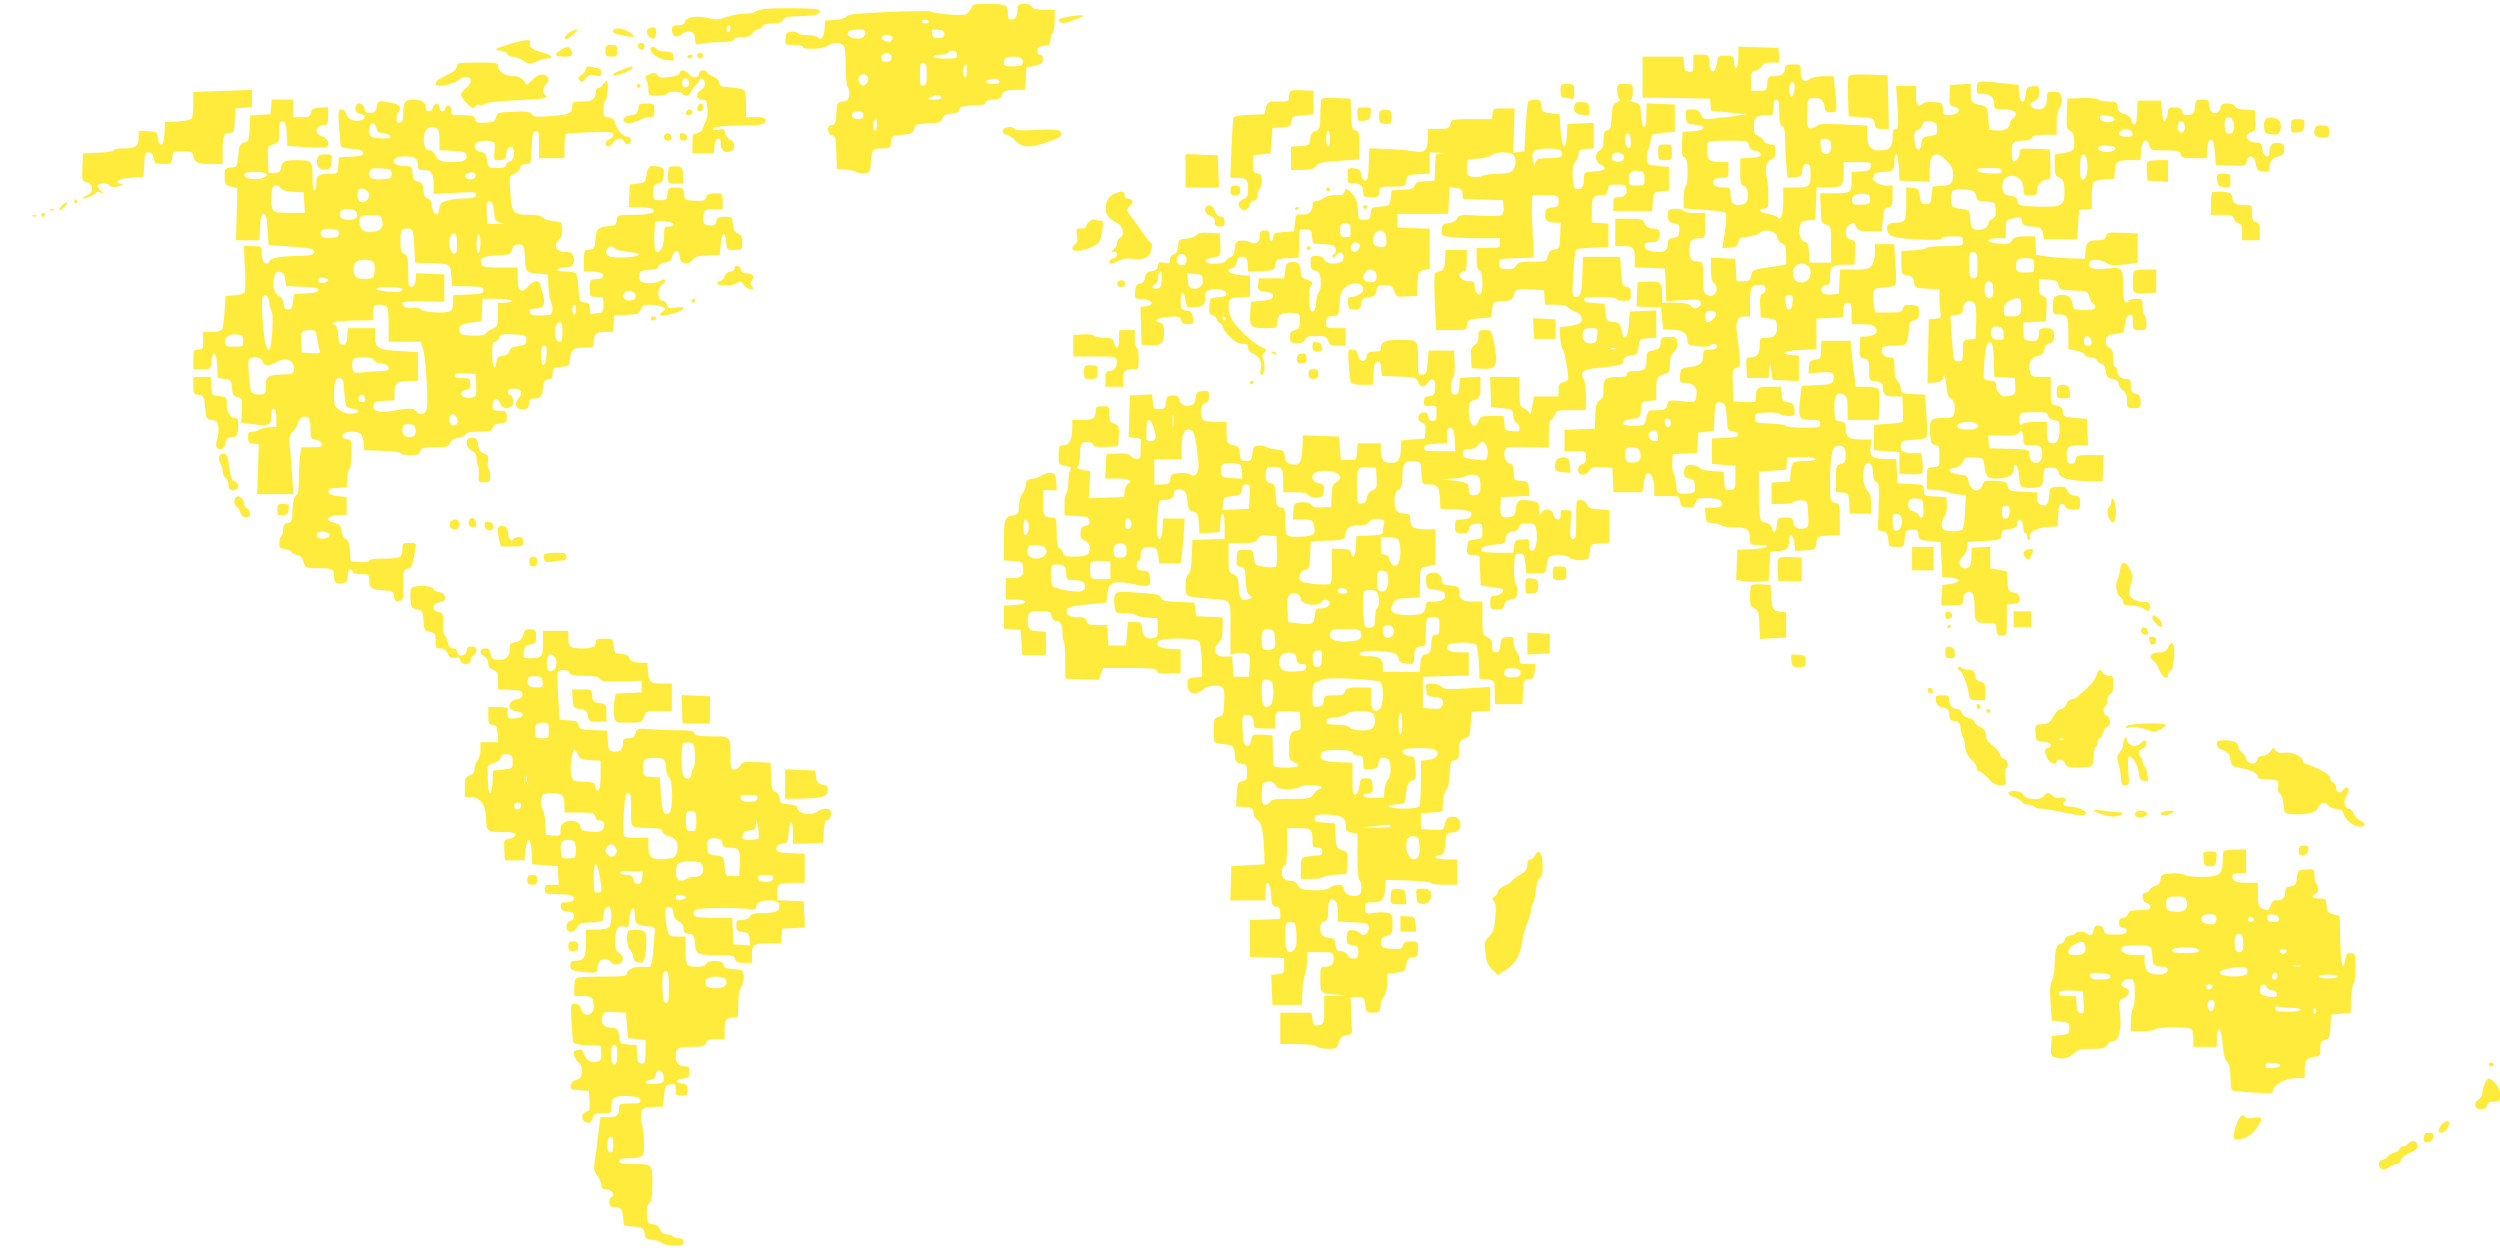
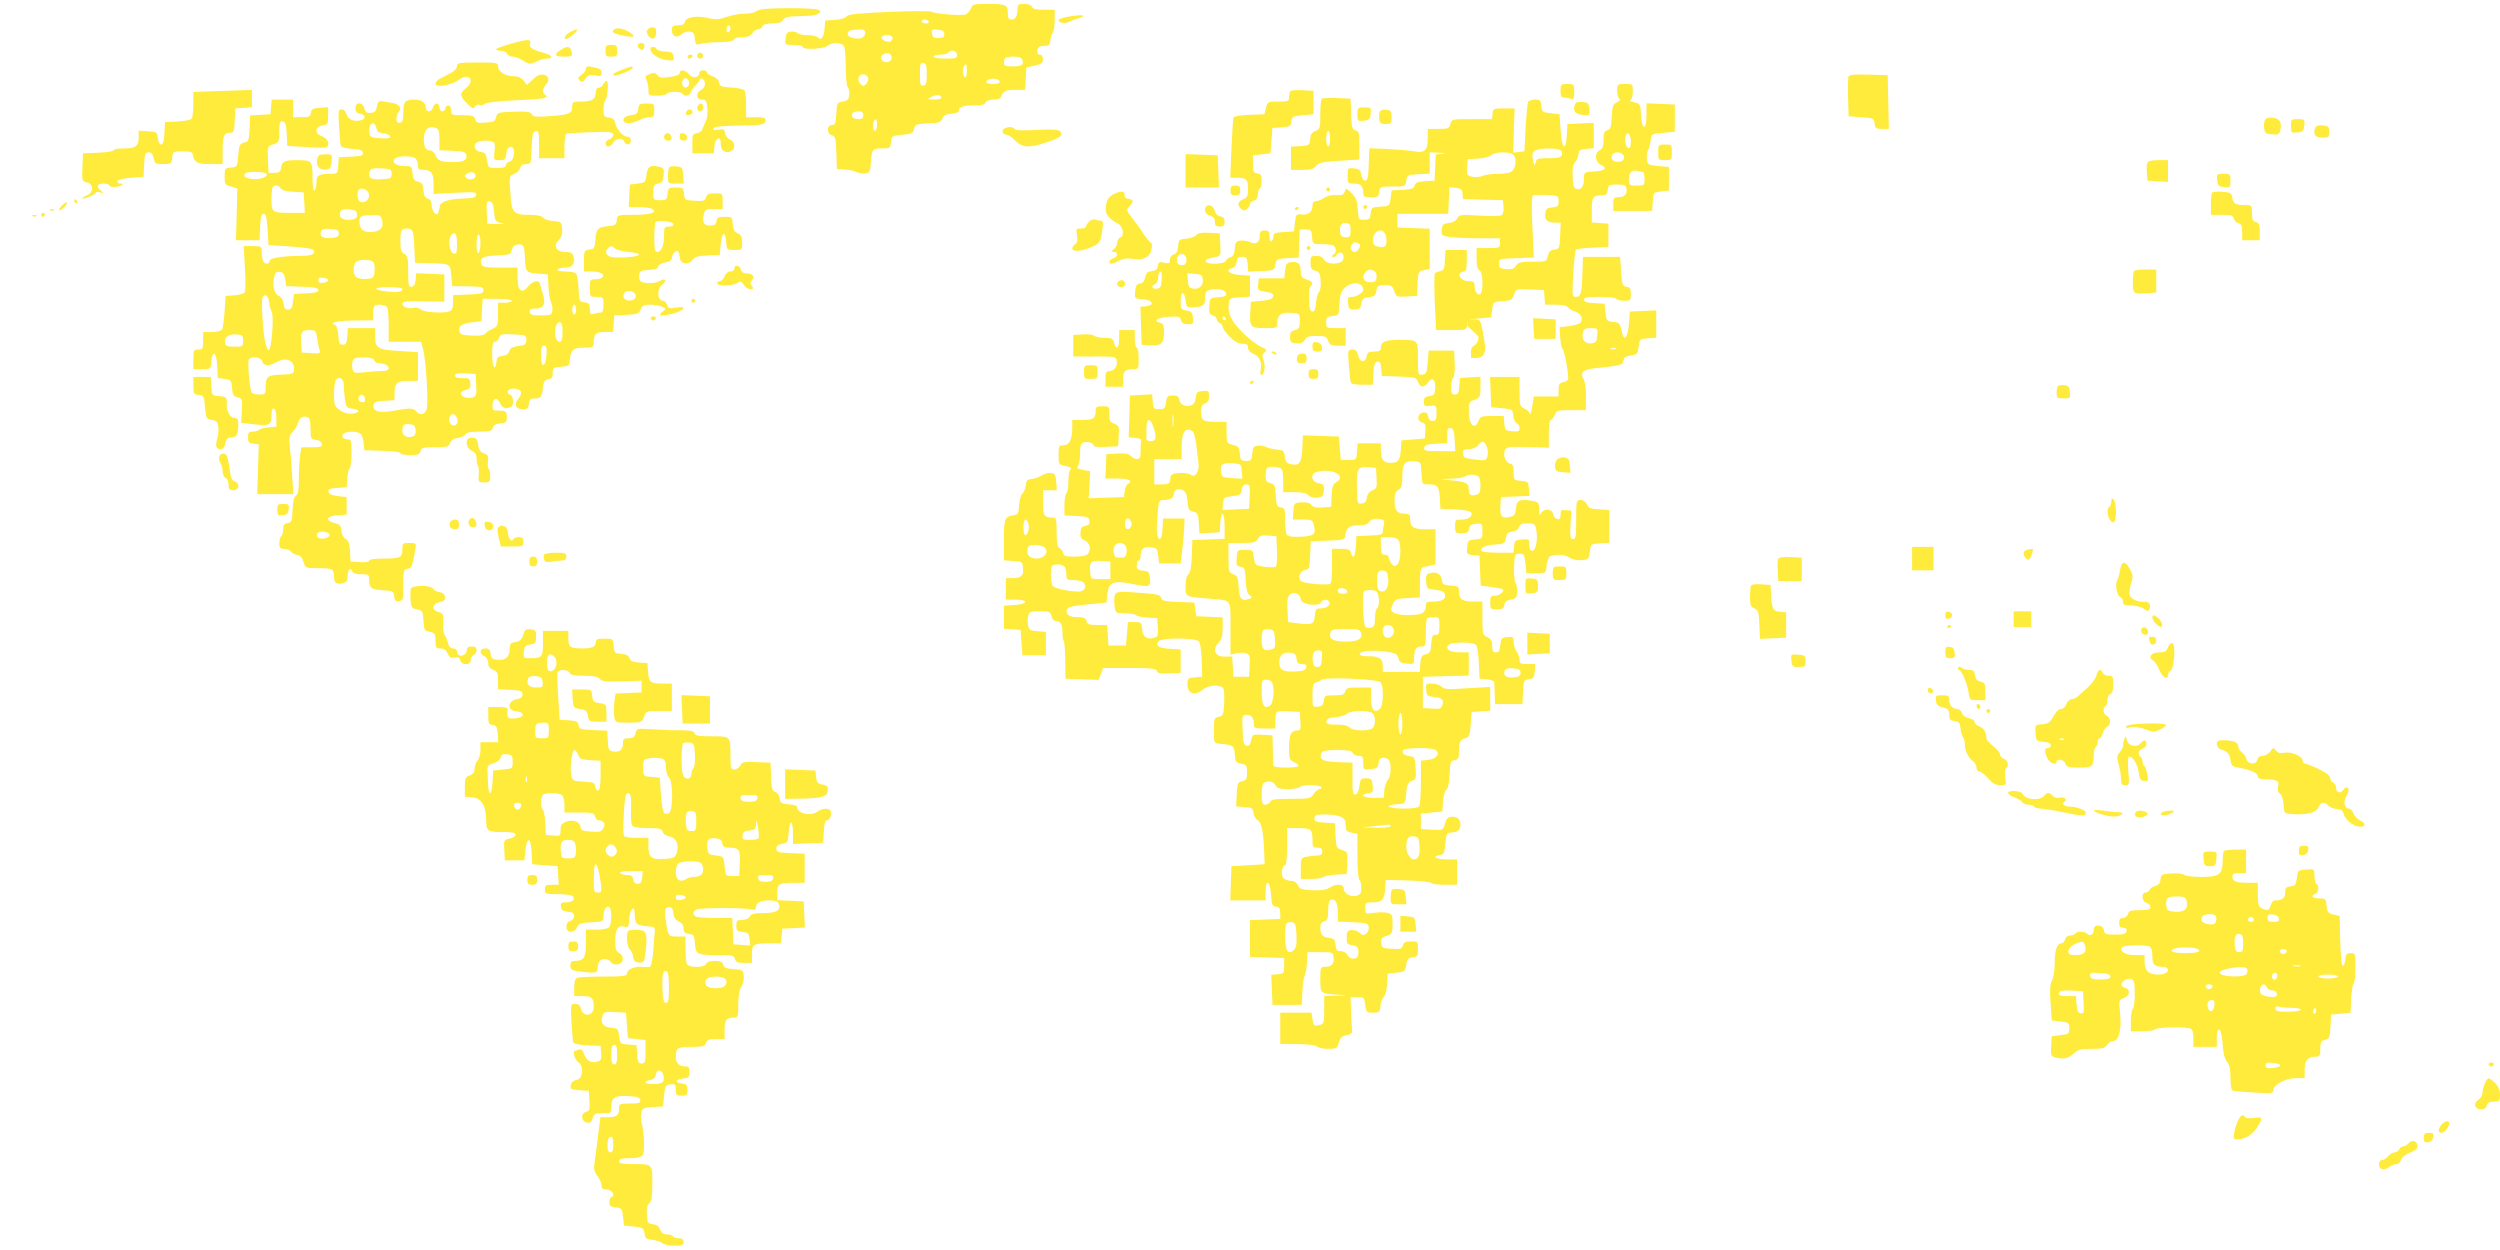
<svg xmlns="http://www.w3.org/2000/svg" version="1.0" width="1280pt" height="640pt" viewBox="0 0 1280 640" preserveAspectRatio="xMidYMid meet">
  <g transform="translate(0,640) scale(0.1,-0.1)" fill="#ffeb3b" stroke="none">
    <path d="M4971 6356 c-5 -13 -17 -26 -27 -30 -21 -8 -167 4 -174 14 -3 4 -99 4 -215 -1 -165 -7 -212 -12 -221 -23 -6 -9 -31 -16 -60 -18 l-49 -3 -3 -40 c-4 -47 -17 -64 -34 -47 -7 7 -30 12 -53 12 -23 0 -46 5 -52 11 -6 6 -21 9 -34 7 -19 -2 -25 -10 -27 -35 -3 -33 -3 -33 42 -33 25 0 46 -4 46 -10 0 -16 104 -12 126 5 23 18 66 19 82 3 8 -8 12 -47 12 -108 0 -55 5 -101 11 -107 6 -6 9 -23 7 -39 -2 -23 -9 -30 -33 -34 -29 -5 -30 -7 -33 -63 -3 -49 -6 -57 -22 -57 -28 0 -28 -46 0 -53 17 -4 20 -15 22 -88 l3 -84 40 -3 c22 -1 49 -7 61 -13 12 -6 32 -9 45 -7 20 2 24 9 27 43 5 81 8 85 57 85 42 0 44 1 47 33 3 31 5 32 58 37 48 4 55 8 60 30 5 23 11 25 71 28 56 2 66 6 74 25 7 16 20 23 48 25 23 2 37 8 37 17 0 18 23 25 81 25 35 0 51 4 55 15 4 9 19 15 40 15 24 0 37 5 41 18 10 26 23 32 75 32 l47 0 3 58 3 57 43 9 c35 8 42 14 42 33 0 14 -6 23 -16 23 -10 0 -14 7 -12 22 2 17 10 22 33 23 26 0 30 4 33 30 2 17 8 34 13 40 5 5 9 33 9 62 l0 53 -55 0 c-40 0 -57 4 -61 15 -4 9 -19 15 -40 15 -29 0 -34 -3 -34 -24 0 -37 -10 -56 -31 -56 -15 0 -19 7 -19 34 0 42 -10 46 -106 46 -69 0 -75 -2 -83 -24z m-216 -66 c3 -5 -3 -10 -14 -10 -12 0 -21 5 -21 10 0 6 6 10 14 10 8 0 18 -4 21 -10z m-325 -59 c0 -11 -9 -22 -19 -26 -27 -8 -71 4 -71 20 0 17 16 23 58 24 25 1 32 -3 32 -18z m405 -6 c0 -16 -7 -20 -30 -20 -24 0 -31 5 -33 23 -3 21 0 23 30 20 25 -2 33 -8 33 -23z m-265 -19 c0 -8 -6 -16 -12 -19 -18 -6 -50 12 -43 24 10 15 55 11 55 -5z m330 -86 c0 -18 -7 -20 -60 -20 -33 0 -60 4 -60 10 0 6 15 10 34 10 19 0 38 5 41 10 12 19 45 11 45 -10z m-335 -15 c0 -13 -8 -21 -23 -23 -26 -4 -42 25 -21 39 22 14 44 6 44 -16z m669 -11 c10 -26 -2 -34 -50 -34 -36 0 -44 3 -44 18 0 27 9 32 51 32 24 0 39 -5 43 -16z m-489 -74 c0 -44 -3 -55 -17 -58 -16 -3 -18 5 -18 58 0 53 2 61 18 58 14 -3 17 -14 17 -58z m205 14 c0 -21 -4 -33 -10 -29 -17 10 -11 65 7 65 2 0 3 -16 3 -36z m-506 -31 c4 -9 0 -23 -9 -32 -13 -14 -17 -14 -30 0 -19 19 -10 49 15 49 10 0 21 -8 24 -17z m674 -20 c2 -9 -8 -13 -32 -13 -20 0 -36 4 -36 9 0 22 60 25 68 4z m-298 -84 c0 -5 -17 -9 -37 -9 -37 1 -38 1 -14 14 25 14 51 11 51 -5z m-400 -89 c0 -15 -7 -20 -24 -20 -27 0 -41 14 -31 30 3 6 17 10 31 10 17 0 24 -5 24 -20z m70 -50 c0 -16 -4 -30 -10 -30 -11 0 -14 43 -3 53 11 12 13 8 13 -23z" />
    <path d="M3905 6353 c-16 -3 -34 -9 -39 -14 -6 -5 -30 -9 -54 -9 -24 0 -66 -8 -93 -17 -39 -14 -56 -15 -91 -6 -59 15 -115 6 -121 -18 -4 -14 -14 -19 -36 -19 -26 0 -31 -4 -31 -25 0 -32 25 -43 50 -20 10 9 29 15 42 13 18 -2 24 -10 26 -37 3 -31 5 -33 30 -25 15 4 58 8 96 8 46 1 71 5 73 14 3 7 21 12 44 12 28 0 42 6 51 20 7 11 20 20 29 20 9 0 19 7 23 15 4 10 20 15 50 15 32 0 48 5 55 18 6 11 22 17 48 18 89 2 119 5 133 14 13 9 13 11 0 20 -14 9 -224 11 -285 3z m-165 -97 c0 -8 -4 -18 -10 -21 -5 -3 -10 3 -10 14 0 12 5 21 10 21 6 0 10 -6 10 -14z" />
    <path d="M5478 6316 c-32 -5 -58 -13 -58 -18 0 -15 31 -21 53 -10 12 6 35 15 52 19 46 14 16 20 -47 9z" />
    <path d="M3141 6246 c-10 -11 -2 -16 38 -26 61 -14 82 -10 50 11 -37 25 -75 31 -88 15z" />
    <path d="M3313 6244 c-7 -19 20 -49 36 -40 6 4 11 18 11 32 0 17 -5 24 -20 24 -11 0 -23 -7 -27 -16z" />
    <path d="M2921 6237 c-26 -13 -40 -37 -22 -37 5 0 23 11 38 25 30 26 23 32 -16 12z" />
    <path d="M2685 6193 c-52 -9 -145 -39 -145 -45 0 -5 11 -8 25 -8 14 0 28 -7 31 -15 4 -8 16 -15 28 -15 11 0 36 -9 55 -21 31 -19 35 -19 66 -5 18 9 42 16 53 16 40 0 31 18 -16 30 -56 15 -75 28 -68 46 6 16 -3 22 -29 17z" />
    <path d="M3266 6171 c-7 -11 18 -33 27 -24 4 3 7 12 7 20 0 15 -26 18 -34 4z" />
    <path d="M3100 6140 c0 -27 3 -30 30 -30 27 0 30 3 30 30 0 27 -3 30 -30 30 -27 0 -30 -3 -30 -30z" />
    <path d="M2867 6142 c-33 -23 -26 -32 25 -32 38 0 43 5 32 34 -8 21 -23 20 -57 -2z" />
    <path d="M3330 6150 c0 -23 40 -52 80 -57 40 -6 42 -5 38 18 -3 20 -9 24 -43 25 -21 1 -41 6 -43 13 -5 14 -32 15 -32 1z" />
-     <path d="M8900 6105 c0 -59 -17 -76 -22 -22 -3 30 -5 32 -43 32 -39 0 -40 -1 -45 -40 -7 -57 -34 -55 -38 3 -3 42 -3 42 -43 42 l-39 0 0 -46 c0 -41 -2 -45 -22 -42 -19 2 -24 10 -26 41 l-3 37 -105 0 -104 0 0 -105 0 -105 173 -2 172 -3 3 -31 3 -32 92 -8 92 -8 -50 -8 c-27 -5 -78 -11 -112 -14 -60 -6 -63 -5 -74 20 -10 21 -19 26 -46 26 -33 0 -34 -1 -31 -37 3 -37 4 -38 46 -41 64 -5 56 -30 -10 -34 l-53 -3 -3 -63 c-2 -49 0 -64 13 -68 11 -5 15 -22 15 -74 0 -38 -4 -72 -10 -75 -5 -3 -10 -30 -10 -59 l0 -53 103 -7 c56 -4 106 -11 111 -16 8 -8 4 -65 -10 -143 l-6 -38 38 3 c31 2 39 7 44 28 5 21 12 25 49 28 24 2 50 10 58 18 27 27 93 10 93 -24 0 -9 10 -22 23 -27 19 -8 22 -18 22 -60 l0 -50 -50 -8 c-27 -4 -66 -10 -86 -13 -31 -5 -38 -11 -43 -35 -5 -25 -10 -29 -40 -29 l-35 0 -3 58 -3 57 -62 3 -63 3 0 -59 c0 -41 5 -63 15 -72 34 -28 4 -81 -34 -60 -19 9 -21 20 -21 90 0 72 -2 80 -19 80 -42 0 -51 11 -51 60 0 51 9 60 56 60 23 0 24 3 24 65 l0 65 -55 0 c-30 0 -55 5 -55 10 0 6 -18 10 -40 10 -39 0 -40 -1 -40 -34 0 -29 4 -34 31 -40 27 -5 30 -9 27 -38 -2 -28 -8 -34 -30 -36 -19 -2 -28 -9 -28 -22 0 -37 -12 -50 -44 -50 -50 0 -76 11 -76 31 0 15 7 19 35 19 28 0 36 4 41 24 8 32 -1 46 -29 46 -27 0 -42 10 -50 33 -5 14 -19 17 -77 17 l-70 0 0 -70 0 -70 34 0 c58 0 66 -7 66 -61 l0 -48 78 -3 77 -3 3 -84 3 -84 85 6 c71 5 86 4 91 -9 3 -9 0 -20 -8 -25 -19 -12 -25 -11 -43 6 -10 10 -35 15 -80 15 l-66 0 0 43 c0 61 -8 69 -71 65 l-54 -3 -3 -62 -3 -62 63 -3 63 -3 5 -55 5 -55 50 -3 c53 -3 75 -20 75 -58 0 -18 7 -22 52 -27 30 -4 57 -2 62 3 15 15 36 12 36 -5 0 -10 -11 -15 -35 -15 -31 0 -35 -3 -35 -27 0 -43 -15 -56 -67 -62 -47 -6 -48 -7 -51 -43 -3 -36 -1 -38 25 -38 47 0 69 -29 57 -76 -6 -24 -8 -25 -74 -18 -66 6 -67 6 -74 -20 -6 -23 -11 -26 -52 -26 -46 0 -47 -1 -58 -52 -6 -26 -10 -28 -61 -28 -41 0 -55 4 -55 14 0 10 16 17 44 21 44 7 45 8 48 49 3 40 4 41 41 44 l37 3 0 52 c0 62 6 73 43 82 24 6 27 12 27 51 0 31 6 49 21 63 14 13 19 28 17 47 -3 27 -6 29 -43 29 -38 0 -40 -2 -43 -31 -3 -28 -8 -33 -38 -38 -33 -7 -34 -9 -34 -50 0 -48 -9 -56 -66 -56 -24 0 -34 -5 -34 -15 0 -11 -11 -15 -37 -15 -74 0 -83 -7 -83 -61 0 -38 -4 -51 -20 -59 -15 -8 -20 -23 -22 -78 l-3 -67 -77 -3 -78 -3 0 -54 0 -55 55 0 c55 0 55 0 55 -31 0 -22 -5 -32 -20 -36 -13 -3 -20 -14 -20 -29 0 -31 39 -33 58 -3 11 17 21 20 65 17 l52 -3 3 -62 3 -63 74 0 74 0 7 45 c3 25 11 48 17 52 17 10 37 -29 37 -74 l0 -43 64 0 c63 0 65 -1 68 -27 2 -23 8 -29 36 -31 27 -3 34 1 42 22 9 24 15 26 64 26 35 0 58 -5 66 -15 18 -22 3 -35 -41 -35 l-40 0 3 -37 c3 -35 5 -38 38 -41 19 -2 39 -8 45 -13 5 -5 34 -9 65 -9 65 0 80 -11 80 -57 0 -33 0 -33 47 -33 74 0 38 -19 -42 -22 l-70 -3 -3 -77 -3 -77 33 -6 c18 -4 56 -5 83 -3 l50 3 5 75 5 75 40 3 c44 4 55 14 55 55 0 43 24 28 28 -17 l3 -37 52 3 c51 3 52 4 57 38 5 35 5 35 63 38 l57 3 0 79 c0 77 -1 80 -25 86 -24 6 -25 9 -25 93 0 129 9 189 30 196 33 11 50 -5 50 -46 0 -33 -4 -40 -25 -45 -24 -6 -25 -10 -25 -74 l0 -69 33 -3 c31 -3 32 -4 35 -55 l3 -53 55 0 54 0 0 50 c0 37 -5 55 -20 70 -29 29 -25 140 5 140 16 0 25 -22 25 -61 0 -18 6 -32 16 -36 14 -5 16 -23 13 -126 l-4 -121 25 -6 c20 -5 26 -13 28 -43 3 -36 4 -37 42 -37 39 0 39 0 42 43 3 39 5 42 35 45 28 3 32 0 35 -25 3 -26 7 -28 58 -33 l55 -5 5 -90 5 -90 43 -3 c54 -4 52 -25 -4 -32 l-39 -5 -3 -52 -3 -53 55 0 c49 0 56 3 56 19 0 32 11 51 30 51 23 0 30 -19 30 -90 0 -65 5 -70 70 -70 36 0 39 -2 42 -32 2 -28 7 -33 28 -33 25 0 25 1 25 80 l0 80 33 3 c27 3 32 7 32 28 0 19 -6 26 -30 30 -27 6 -29 10 -32 57 l-3 51 -42 9 -43 8 0 55 0 55 -47 -3 -48 -3 -1 -41 c-1 -50 -9 -64 -34 -64 -29 0 -37 40 -12 60 11 9 22 30 24 46 l3 29 85 5 c83 5 85 6 88 32 3 23 8 27 40 30 30 2 38 8 40 26 6 41 32 18 32 -29 0 -10 5 -19 10 -19 6 0 10 -9 10 -21 0 -11 5 -17 10 -14 6 4 8 10 5 15 -13 21 34 49 87 52 l53 3 3 58 c2 42 7 57 18 57 8 0 17 -7 20 -15 4 -9 19 -15 40 -15 32 0 34 2 34 34 0 30 -3 35 -27 38 -18 2 -32 12 -38 26 -8 19 -16 22 -50 20 -39 -3 -40 -4 -43 -43 -4 -48 -13 -59 -41 -50 -15 4 -21 15 -21 35 l0 29 -72 3 c-68 3 -73 5 -78 28 -5 23 -11 25 -63 28 -53 3 -58 1 -67 -22 -17 -46 -64 -29 -72 24 -3 21 -9 26 -47 30 -54 6 -66 28 -21 36 21 5 35 15 41 31 8 21 14 24 56 21 48 -3 48 -3 53 -43 8 -56 16 -65 60 -65 60 0 90 15 90 46 0 49 25 19 28 -34 3 -46 6 -53 28 -58 13 -3 40 -3 59 0 32 6 34 9 37 54 3 46 3 47 38 47 28 0 35 -4 40 -25 7 -29 51 -41 160 -44 l65 -1 3 68 3 67 -70 0 c-65 0 -70 -2 -73 -22 -2 -15 -10 -23 -23 -23 -16 0 -21 8 -23 39 -4 46 7 56 66 56 l43 0 -3 68 -3 67 -60 5 c-56 5 -60 7 -63 31 -2 21 -10 28 -33 33 -29 5 -29 6 -29 76 l0 70 -50 0 c-45 0 -50 3 -56 25 -11 44 3 75 37 82 23 4 31 12 36 34 4 19 12 29 24 29 21 0 33 31 24 60 -5 15 -15 20 -41 20 -29 0 -34 -4 -34 -22 0 -39 -14 -51 -49 -43 -29 6 -31 9 -31 50 l0 44 58 3 57 3 3 62 c3 54 1 62 -18 68 -16 5 -20 15 -20 46 l0 40 47 -3 c41 -3 48 -6 53 -28 5 -23 10 -25 78 -28 69 -3 72 -4 79 -30 3 -15 13 -32 22 -39 26 -19 -1 -35 -55 -31 -44 3 -49 6 -52 28 -5 34 -20 50 -47 50 -45 0 -55 -10 -55 -56 0 -40 2 -44 24 -44 52 0 56 -6 56 -95 l0 -83 39 -7 c22 -4 42 -13 45 -21 3 -8 17 -14 31 -14 14 0 28 -6 31 -14 3 -8 14 -16 24 -19 12 -3 20 -16 22 -38 3 -29 8 -35 33 -39 22 -4 31 -11 33 -28 2 -12 12 -27 23 -32 14 -8 19 -21 19 -50 0 -39 1 -40 35 -40 33 0 35 2 35 34 0 28 -4 35 -25 40 -21 5 -25 12 -25 41 0 30 -3 35 -23 35 -28 0 -47 17 -47 42 0 10 -4 18 -10 18 -5 0 -10 20 -10 45 0 34 -5 47 -21 55 -14 8 -19 19 -17 38 3 24 8 28 48 32 45 5 45 5 50 50 4 32 10 46 23 48 14 3 17 -4 17 -37 0 -40 1 -41 35 -41 33 0 35 2 35 34 0 19 -4 38 -10 41 -5 3 -10 24 -10 46 0 38 -1 39 -34 39 -19 0 -36 -5 -38 -12 -2 -6 -10 -8 -16 -4 -8 5 -12 36 -12 86 0 91 -3 94 -92 84 -61 -7 -92 5 -81 32 7 19 58 18 88 -2 21 -13 37 -15 93 -8 l67 9 0 75 0 75 -78 3 c-72 3 -79 1 -84 -18 -4 -15 -14 -20 -42 -20 -49 0 -59 -9 -63 -55 l-3 -40 -70 2 c-38 1 -95 5 -125 10 l-55 8 -3 48 -3 47 -52 0 c-42 0 -55 -4 -65 -21 -11 -17 -21 -20 -64 -17 -67 4 -79 28 -14 28 l46 0 0 44 c0 49 1 51 47 60 28 6 32 4 35 -16 3 -20 10 -24 53 -28 46 -5 50 -7 55 -35 l5 -30 85 0 85 0 5 75 5 75 33 3 32 3 0 62 c0 34 4 67 8 74 4 6 30 13 57 15 l50 3 3 40 c4 49 13 55 79 55 l52 0 3 47 c3 55 31 73 42 29 6 -25 9 -26 81 -26 65 0 74 -2 80 -20 5 -17 15 -20 70 -20 l64 0 3 48 c2 34 7 47 18 47 11 0 16 -16 20 -65 l5 -65 76 -3 c75 -3 77 -2 83 23 10 39 40 29 46 -15 4 -31 9 -35 38 -38 28 -3 32 0 32 20 0 33 12 48 46 57 24 6 29 13 29 37 0 25 -4 29 -29 32 -32 4 -46 -10 -46 -46 0 -38 -34 -24 -38 16 -3 28 -7 32 -31 32 -16 0 -35 7 -42 16 -11 14 -10 18 6 30 10 8 23 14 27 14 5 0 8 24 6 53 l-3 52 -48 3 c-30 2 -50 8 -54 18 -3 8 -19 14 -38 14 -27 0 -34 -4 -37 -22 -3 -26 -36 -37 -49 -16 -5 7 -9 23 -9 36 0 18 -5 22 -34 22 -33 0 -35 -2 -38 -37 -3 -33 -7 -38 -31 -41 -22 -3 -30 1 -34 17 -4 16 -13 21 -39 21 -29 0 -34 -4 -34 -22 0 -13 -4 -30 -10 -38 -8 -13 -10 -13 -14 0 -3 8 -7 33 -8 55 l-3 40 -60 0 -60 0 -3 -63 c-2 -44 -7 -62 -15 -59 -7 2 -13 12 -15 23 -2 13 -15 24 -35 30 -25 7 -33 15 -35 37 -3 25 -7 27 -46 27 -23 0 -47 5 -52 10 -6 6 -43 10 -85 8 l-74 -3 -3 -77 c-3 -69 -1 -78 18 -88 15 -8 20 -21 20 -56 0 -47 -1 -48 -62 -59 l-38 -6 0 -55 c0 -43 4 -56 18 -61 26 -10 32 -23 32 -75 0 -72 -13 -79 -133 -76 -99 3 -101 4 -107 28 -4 19 -13 26 -38 28 -24 3 -33 9 -38 28 -10 40 10 74 44 74 37 0 62 -28 62 -68 0 -30 2 -32 35 -32 30 0 35 3 35 24 0 30 24 56 51 56 18 0 20 6 17 78 l-3 77 -77 3 c-77 3 -78 2 -78 -21 0 -26 -22 -52 -33 -40 -4 3 -7 25 -7 49 0 46 9 54 65 54 20 0 35 6 39 15 4 11 21 15 66 15 l60 0 0 58 c0 36 6 66 16 80 10 15 13 32 9 52 -6 26 -11 30 -41 30 -32 0 -34 -2 -34 -33 0 -18 -5 -38 -12 -45 -17 -17 -53 -15 -68 3 -10 12 -7 17 14 26 21 10 26 19 26 46 0 33 -2 34 -32 31 -30 -3 -33 -6 -36 -40 -5 -54 -30 -51 -34 5 l-3 42 -70 8 c-144 15 -140 16 -143 -20 -3 -30 -1 -33 23 -33 43 0 65 -17 65 -50 0 -29 1 -30 50 -30 56 0 78 -22 47 -45 -10 -7 -17 -19 -17 -27 0 -25 -26 -39 -67 -36 l-38 3 -5 60 c-5 57 -6 60 -36 66 -48 9 -54 17 -54 65 l0 45 -52 -3 -53 -3 -3 -52 c-3 -49 -1 -53 23 -59 40 -10 28 -38 -17 -42 -35 -3 -37 -2 -40 30 -3 31 -5 33 -47 36 -24 2 -49 -2 -54 -7 -25 -25 -37 -11 -37 39 l0 50 -51 0 -51 0 7 -110 c6 -97 5 -110 -9 -110 -12 0 -16 -10 -16 -45 0 -50 -16 -65 -69 -65 -43 0 -61 23 -61 79 l0 48 -122 6 c-103 5 -125 4 -140 -10 -9 -8 -24 -13 -33 -9 -13 5 -15 20 -13 78 3 72 3 73 31 76 35 4 55 -11 59 -46 2 -23 8 -27 33 -27 33 0 33 -3 19 128 l-6 57 -51 0 c-29 0 -60 -7 -70 -15 -29 -21 -47 -8 -47 36 0 39 0 39 -40 39 -32 0 -40 -4 -40 -18 0 -27 -20 -42 -56 -42 -31 0 -33 -3 -36 -37 -3 -37 -4 -38 -43 -38 l-40 0 0 50 c0 44 3 50 23 53 12 2 27 12 32 23 8 14 21 19 51 19 l40 0 -3 38 -3 37 -102 3 -103 3 0 -56z m288 -162 c-3 -42 -21 -51 -26 -15 -4 29 4 52 18 52 7 0 10 -15 8 -37z m-78 -118 c0 -49 4 -67 15 -71 11 -5 15 -23 15 -74 0 -37 3 -95 6 -129 l7 -62 36 3 c33 3 36 6 39 36 2 24 8 32 23 32 16 0 19 -7 19 -54 0 -62 -5 -66 -86 -66 l-54 0 0 -67 c0 -69 -13 -109 -27 -87 -5 6 -27 15 -50 19 -46 7 -57 22 -20 27 20 3 22 8 21 63 0 33 -4 77 -9 97 -10 48 0 85 25 93 15 5 20 15 20 41 0 29 -3 34 -25 34 -14 0 -29 8 -35 19 -5 11 -19 23 -30 26 -16 5 -20 15 -20 50 0 46 11 55 73 55 25 0 27 3 27 40 0 29 4 40 15 40 12 0 15 -14 15 -65z m1715 -35 c0 -23 -69 -20 -73 3 -3 16 2 18 35 15 26 -2 38 -8 38 -18z m613 -29 c4 -35 -11 -53 -35 -44 -13 5 -18 64 -6 77 17 16 38 -1 41 -33z m-1520 -18 c3 -31 1 -33 -37 -39 -36 -6 -40 -10 -43 -38 -5 -52 -32 -40 -36 16 -3 39 0 47 16 52 11 4 22 16 25 27 4 16 12 20 39 17 29 -3 33 -7 36 -35z m1267 16 c8 -23 -7 -45 -24 -35 -12 8 -15 39 -4 49 12 12 22 7 28 -14z m-267 -41 c3 -15 -4 -18 -32 -18 -24 0 -36 5 -36 14 0 30 63 33 68 4z m-1545 -48 c9 -35 -3 -61 -27 -58 -16 2 -22 11 -24 41 -3 33 -1 37 21 37 16 0 26 -7 30 -20z m-419 -14 c4 -18 14 -26 34 -28 16 -2 27 -9 27 -18 0 -11 -14 -16 -52 -18 l-53 -3 0 -70 c0 -52 3 -69 14 -69 26 0 36 -66 14 -88 -17 -17 -65 -15 -72 4 -3 9 -6 29 -6 45 0 26 -3 29 -32 29 -42 0 -63 13 -55 34 4 10 19 16 42 16 34 0 35 1 35 40 l0 40 -43 0 c-24 0 -48 5 -55 12 -13 13 -17 80 -5 91 3 4 50 7 104 7 94 0 97 -1 103 -24z m1875 -12 c11 -11 -20 -25 -49 -22 -37 3 -51 24 -23 31 18 5 64 -1 72 -9z m-1107 -101 l3 -68 78 -3 77 -3 0 59 c0 89 31 106 88 48 23 -24 32 -42 32 -67 0 -48 -9 -57 -60 -61 l-45 -3 -5 -45 c-4 -40 -8 -45 -30 -45 -22 0 -26 5 -30 40 -5 37 -8 40 -37 43 l-33 3 0 -75 c0 -98 -4 -106 -50 -106 -44 0 -55 -11 -46 -44 7 -29 38 -36 179 -43 65 -3 97 -1 97 6 0 7 23 11 55 11 52 0 55 -1 55 -25 0 -25 -1 -25 -88 -25 -48 0 -92 -4 -97 -9 -6 -6 -37 -11 -70 -13 l-60 -3 0 -60 c0 -59 1 -60 30 -65 24 -4 31 -11 35 -35 5 -29 7 -30 68 -33 l62 -3 0 -52 c0 -29 3 -62 6 -74 5 -19 1 -22 -28 -25 l-33 -3 -3 -163 -3 -163 38 3 c30 2 38 8 44 28 4 18 8 7 14 -42 5 -47 12 -68 21 -68 17 0 28 -42 20 -75 -6 -22 -12 -25 -54 -25 -68 0 -74 -7 -70 -76 3 -52 5 -59 26 -62 20 -3 22 -9 22 -57 0 -53 0 -54 -32 -57 -33 -3 -33 -3 -33 -58 l0 -55 45 -3 c25 -1 54 -7 65 -12 11 -5 36 -11 55 -12 l35 -3 -4 -85 c-2 -48 -8 -88 -15 -92 -13 -9 -68 -10 -90 -2 -20 8 -20 38 0 69 9 14 14 39 12 62 l-3 38 -57 3 c-57 3 -58 4 -58 32 0 29 0 29 -67 32 l-68 3 -3 63 -3 62 -50 0 c-74 0 -88 11 -82 60 l6 40 -55 0 c-62 0 -78 11 -78 56 0 28 -4 33 -27 36 -27 3 -28 6 -31 63 -4 67 14 93 49 74 15 -8 19 -21 19 -69 l0 -60 79 0 79 0 4 73 c2 39 0 78 -5 85 -6 7 -31 12 -62 12 l-53 0 -6 43 c-4 23 -10 76 -14 117 l-7 75 -75 0 -75 0 -1 -35 c-2 -57 -3 -59 -31 -62 -24 -3 -29 -8 -31 -37 l-3 -34 59 6 c64 7 80 -3 67 -44 -5 -15 -19 -19 -83 -21 l-77 -3 -8 -65 c-12 -99 -7 -110 53 -110 43 0 50 -3 50 -20 0 -18 -7 -20 -83 -20 -46 0 -87 4 -93 10 -5 5 -43 10 -84 12 -73 3 -75 4 -75 28 0 23 4 25 59 28 32 2 64 -2 69 -7 6 -6 26 -11 45 -11 32 0 33 2 30 32 -3 28 -8 34 -33 38 -26 4 -30 10 -33 43 l-3 37 -59 0 c-62 0 -70 -7 -70 -56 0 -24 -2 -25 -57 -22 l-58 3 -3 83 c-3 78 -1 84 18 89 20 5 21 11 16 67 -3 33 -8 80 -12 104 -10 65 1 92 36 92 l30 0 0 68 c0 87 7 97 63 93 21 -1 23 -37 1 -45 -12 -4 -14 -19 -12 -63 l3 -58 40 -5 c37 -5 40 -8 43 -38 4 -43 -12 -62 -54 -62 -33 0 -34 -2 -34 -38 0 -44 -14 -62 -48 -62 -22 0 -23 -3 -20 -52 l3 -53 55 0 55 0 4 40 5 40 5 -45 6 -45 68 -3 67 -3 0 65 0 65 -35 3 c-69 6 -41 23 43 26 l82 3 0 79 0 79 68 3 67 3 3 38 c3 29 7 37 23 37 16 0 19 -7 19 -55 l0 -55 54 0 c35 0 58 -5 66 -15 20 -24 4 -43 -37 -47 l-38 -3 -3 -52 c-3 -49 -1 -53 22 -59 24 -6 26 -11 26 -60 0 -47 3 -54 19 -54 32 0 51 -11 51 -30 0 -40 11 -50 56 -50 l44 0 2 -50 c1 -27 2 -58 2 -67 1 -15 -11 -19 -74 -23 l-75 -5 0 -65 0 -65 65 -5 65 -5 0 -55 0 -55 54 -3 c30 -2 57 0 62 5 4 4 5 29 2 56 l-6 47 -41 0 c-52 0 -69 11 -64 41 3 22 8 24 63 27 33 2 64 7 68 11 4 4 5 56 1 114 l-7 106 -61 3 c-58 3 -61 4 -64 30 -2 14 -10 32 -18 38 -9 8 -14 32 -14 66 0 50 -2 54 -24 54 -29 0 -49 22 -40 44 5 12 19 16 58 16 28 0 56 4 63 8 6 4 13 32 15 62 3 48 6 55 28 60 21 5 25 12 25 40 0 33 -2 35 -38 38 -32 3 -39 0 -44 -17 -5 -19 -13 -21 -74 -21 l-68 0 -6 33 c-4 19 -5 47 -3 63 3 27 6 29 53 32 28 2 54 7 59 12 4 4 5 54 1 109 l-7 101 -49 0 -49 0 0 -43 c0 -23 -7 -53 -16 -65 -13 -19 -24 -22 -89 -22 l-74 0 -3 -62 -3 -63 -39 -3 c-40 -3 -59 10 -49 35 3 7 14 13 24 13 16 0 19 8 19 44 0 53 9 60 75 61 l50 0 3 62 c3 58 1 62 -20 65 -33 4 -38 62 -8 78 12 6 22 10 23 8 21 -41 25 -43 83 -43 l59 0 5 60 c4 53 8 60 28 63 20 3 22 9 22 58 l0 54 -34 0 c-28 0 -66 20 -66 35 0 24 17 35 55 35 46 0 55 9 55 61 0 16 4 29 10 29 5 0 10 -30 12 -67z m963 36 c9 -42 -2 -99 -20 -99 -12 0 -15 14 -15 58 0 32 3 62 7 65 13 14 22 6 28 -24z m-1107 -31 c-3 -20 -10 -23 -50 -26 l-48 -3 0 -48 c0 -58 -5 -61 -96 -61 l-65 0 3 -77 c3 -73 4 -77 28 -83 24 -6 25 -8 25 -100 l0 -95 -55 0 -55 0 -3 53 c-2 37 -7 52 -17 52 -22 0 -38 38 -31 75 6 30 11 34 44 37 l37 3 3 83 3 82 57 0 c32 0 63 5 70 12 7 7 12 36 12 65 l0 53 71 0 c67 0 70 -1 67 -22z m672 -23 c0 -13 -11 -15 -62 -13 -38 2 -63 8 -66 16 -3 9 14 12 62 12 53 0 66 -3 66 -15z m-142 -107 c7 -7 12 -20 12 -29 0 -14 10 -19 48 -21 46 -3 47 -3 50 -40 2 -29 -1 -39 -17 -48 -12 -6 -21 -17 -21 -25 0 -20 -37 -38 -65 -31 -20 5 -24 13 -27 54 -3 42 -6 47 -28 50 -65 7 -70 10 -70 51 0 21 3 41 7 44 11 12 98 8 111 -5z m-533 -38 c0 -22 -5 -25 -43 -28 -31 -2 -44 1 -48 13 -10 26 16 46 55 43 31 -3 36 -7 36 -28z m550 -340 c0 -58 -2 -65 -20 -65 -17 0 -20 8 -23 54 -4 65 2 84 25 79 15 -3 18 -14 18 -68z m290 0 c0 -35 0 -35 -45 -35 -42 0 -45 2 -48 29 -4 35 12 47 58 44 33 -3 35 -5 35 -38z m-1157 -2 c21 -21 15 -67 -12 -79 -34 -16 -66 3 -66 39 0 33 16 52 45 52 12 0 26 -5 33 -12z m947 -123 c0 -33 -3 -40 -20 -40 -15 0 -21 8 -23 28 -5 39 5 59 25 55 14 -2 18 -13 18 -43z m-1027 -62 c-2 -26 -8 -38 -18 -38 -10 0 -16 12 -18 38 -3 32 0 37 18 37 18 0 21 -5 18 -37z m1170 -2 c2 -13 1 -34 -2 -47 -5 -20 -13 -24 -46 -24 -39 0 -40 1 -40 33 0 28 5 36 33 49 40 19 51 17 55 -11z m-239 -5 c8 -9 11 -45 9 -98 l-3 -83 -32 -3 c-33 -3 -33 -4 -33 -58 0 -50 -2 -54 -24 -54 -24 0 -24 2 -32 113 -4 61 -7 114 -8 117 -1 3 14 6 32 8 26 3 32 8 32 26 0 40 36 60 59 32z m-1324 -47 c8 -12 -23 -49 -42 -49 -13 0 -18 41 -6 53 10 11 41 8 48 -4z m1473 -106 c3 -31 1 -33 -26 -33 -32 0 -46 20 -36 52 4 14 13 18 32 16 22 -2 28 -9 30 -35z m450 -41 c3 -17 -2 -22 -17 -22 -16 0 -21 6 -21 26 0 33 33 30 38 -4z m-500 -94 l3 -87 52 -3 52 -3 3 -41 c3 -36 0 -42 -20 -48 -13 -3 -28 -6 -35 -6 -19 0 -43 30 -43 55 0 19 -6 24 -32 27 -32 3 -33 4 -31 48 5 109 14 151 32 148 13 -3 17 -19 19 -90z m-1373 -240 c2 -13 6 -45 7 -73 3 -46 5 -50 31 -53 15 -2 27 -10 27 -17 0 -10 -18 -15 -67 -17 l-68 -3 0 -65 0 -65 60 -5 60 -5 0 -60 c0 -58 -1 -60 -27 -63 -26 -3 -27 -1 -30 45 l-3 48 -57 3 c-34 2 -61 9 -68 17 -7 8 -25 15 -41 15 -22 0 -30 -6 -35 -26 -7 -28 1 -40 31 -46 14 -2 21 -12 23 -35 3 -27 -1 -33 -21 -38 -14 -4 -36 -5 -48 -3 -20 2 -24 10 -27 43 -1 22 -7 49 -13 61 -6 11 -9 38 -7 60 l3 39 62 3 62 3 3 52 3 52 40 5 40 5 3 73 c3 69 4 72 27 72 17 0 26 -7 30 -22z m1652 -47 c3 -12 15 -21 32 -23 24 -3 26 -6 26 -52 0 -52 -18 -75 -49 -63 -12 5 -16 19 -16 57 l0 50 -58 0 c-32 0 -63 -5 -70 -12 -9 -9 -12 -5 -12 18 0 17 3 34 7 37 3 4 35 7 71 7 55 0 65 -3 69 -19z m-1932 -36 c0 -10 -5 -20 -11 -22 -13 -4 -27 24 -18 38 9 15 29 4 29 -16z m1564 -4 c24 -15 1 -31 -44 -31 -45 0 -68 16 -44 31 8 5 28 9 44 9 17 0 36 -4 44 -9z m-1631 -65 c3 -24 0 -27 -20 -24 -26 3 -37 36 -16 49 20 13 33 5 36 -25z m1872 -18 c0 -26 3 -28 44 -28 37 0 45 -4 49 -22 10 -38 -3 -68 -28 -68 -23 0 -35 17 -35 50 0 18 -10 20 -102 22 l-103 3 -3 33 -3 32 76 0 c60 0 77 3 82 16 8 22 23 -2 23 -38z m-1976 -44 c10 -4 16 -18 16 -35 0 -22 -6 -30 -25 -35 -37 -9 -55 2 -55 34 0 16 3 32 7 35 8 9 36 9 57 1z m911 -54 c4 -6 -14 -10 -47 -10 -29 0 -58 -4 -65 -8 -6 -4 -13 -28 -15 -52 l-3 -45 -47 -3 -48 -3 0 -55 0 -54 53 0 c29 0 58 5 64 11 6 6 23 9 39 7 28 -3 29 -4 32 -70 3 -65 2 -68 -23 -74 -29 -7 -55 10 -55 37 0 15 -8 19 -39 19 -39 0 -40 -1 -43 -37 -3 -39 -21 -49 -26 -15 -2 13 -14 22 -33 26 -31 6 -32 8 -34 214 l0 47 70 5 70 5 3 33 3 32 69 0 c38 0 72 -4 75 -10z m553 -252 c3 -47 -9 -63 -25 -34 -4 8 -17 15 -28 18 -21 3 -31 29 -21 54 4 10 16 14 38 12 32 -3 33 -5 36 -50z m442 -17 c0 -16 -6 -31 -14 -34 -19 -8 -26 1 -26 35 0 21 5 28 20 28 15 0 20 -7 20 -29z m-552 -47 c3 -32 -19 -61 -38 -49 -5 3 -10 24 -10 46 0 36 2 40 23 37 16 -2 23 -11 25 -34z" />
    <path d="M3570 6115 c0 -8 7 -15 15 -15 8 0 15 7 15 15 0 8 -7 15 -15 15 -8 0 -15 -7 -15 -15z" />
    <path d="M3520 6110 c0 -5 4 -10 9 -10 6 0 13 5 16 10 3 6 -1 10 -9 10 -9 0 -16 -4 -16 -10z" />
    <path d="M2340 6061 c0 -11 -14 -26 -36 -37 -20 -11 -44 -23 -55 -29 -10 -5 -19 -16 -19 -24 0 -21 83 -7 119 20 52 39 87 -3 36 -43 -33 -26 -32 -40 7 -78 26 -27 33 -29 40 -16 5 8 15 13 23 9 9 -3 21 0 29 6 8 7 75 14 165 18 139 6 168 11 141 28 -15 9 -12 34 5 52 22 21 15 47 -14 51 -15 3 -34 -6 -53 -25 l-30 -28 -18 23 c-12 15 -29 22 -52 22 -41 0 -78 24 -78 51 0 18 -8 19 -105 19 -96 0 -105 -2 -105 -19z" />
    <path d="M3000 6046 c0 -7 -10 -20 -22 -29 -19 -12 -21 -17 -10 -29 11 -11 16 -9 30 10 14 18 23 21 50 16 27 -6 32 -4 32 14 0 14 -9 21 -31 26 -44 9 -49 8 -49 -8z" />
    <path d="M3185 6043 c-47 -19 -50 -21 -42 -29 7 -8 97 28 97 39 0 10 -9 8 -55 -10z" />
    <path d="M3480 6026 c0 -9 -18 -16 -51 -20 -41 -6 -53 -4 -63 9 -9 13 -17 14 -39 6 -24 -9 -26 -14 -17 -30 5 -11 10 -33 10 -50 0 -30 2 -31 44 -31 25 0 48 5 51 10 3 6 21 10 40 10 19 0 37 -4 40 -10 10 -16 35 -12 42 8 3 9 14 25 24 34 9 9 19 22 21 29 6 18 28 1 28 -21 0 -11 -9 -24 -20 -30 -29 -16 -26 -50 4 -50 21 0 24 -6 28 -42 3 -24 -1 -54 -8 -68 -7 -14 -15 -33 -18 -42 -2 -9 -15 -18 -28 -20 -21 -3 -23 -8 -23 -53 l0 -50 55 0 55 0 3 38 c4 41 32 54 32 15 0 -34 15 -50 41 -46 34 4 39 49 7 63 -13 6 -25 21 -26 34 -3 20 -8 22 -34 17 -21 -4 -28 -2 -25 7 2 8 38 12 121 14 128 1 146 5 146 28 0 11 -12 15 -50 15 l-50 0 0 63 c0 34 -4 67 -8 74 -4 6 -34 13 -67 15 -53 3 -60 6 -63 25 -2 13 -14 25 -33 32 -16 5 -29 15 -29 20 0 6 -9 11 -20 11 -11 0 -20 -6 -20 -14 0 -25 -33 -29 -52 -7 -18 24 -48 28 -48 7z m47 -42 c8 -21 -13 -42 -28 -27 -13 13 -5 43 11 43 6 0 13 -7 17 -16z" />
    <path d="M9464 6007 c-2 -7 -3 -56 -2 -108 l3 -94 65 -5 c62 -5 65 -6 68 -32 3 -25 8 -28 38 -28 l35 0 -3 138 -3 137 -98 3 c-75 2 -99 0 -103 -11z" />
    <path d="M3090 5971 c-6 -12 -17 -21 -25 -21 -9 0 -15 -9 -15 -23 0 -35 -19 -47 -72 -47 -43 0 -48 -2 -48 -22 0 -39 -12 -45 -107 -52 -78 -6 -93 -5 -100 9 -8 13 -24 15 -93 13 -80 -3 -84 -4 -90 -28 -5 -22 -12 -25 -54 -28 -41 -3 -48 0 -53 17 -5 18 -13 21 -64 21 -56 0 -59 1 -59 25 0 16 -6 25 -15 25 -8 0 -15 -7 -15 -15 0 -8 -7 -15 -15 -15 -8 0 -15 9 -15 20 0 11 -6 20 -14 20 -7 0 -16 -9 -19 -20 -6 -25 -37 -27 -37 -2 0 28 -21 42 -61 42 -45 0 -54 -11 -54 -70 0 -34 -4 -45 -17 -48 -13 -3 -18 3 -18 20 0 13 5 29 11 35 19 19 3 40 -33 46 -18 3 -42 7 -53 9 -15 2 -21 -4 -25 -27 -4 -23 -11 -31 -31 -33 -21 -2 -28 2 -33 22 -9 35 -46 36 -46 2 0 -18 6 -26 22 -28 29 -4 34 -25 8 -33 -35 -11 -69 3 -76 30 -4 15 -13 25 -25 25 -17 0 -18 -7 -13 -87 3 -49 7 -93 9 -100 2 -7 27 -13 57 -15 40 -2 54 -7 56 -20 3 -14 -7 -17 -60 -20 l-63 -3 -3 -42 c-3 -43 -3 -43 -42 -43 -58 0 -70 -8 -70 -45 0 -19 -4 -37 -10 -40 -6 -4 -10 21 -10 68 0 85 -2 87 -83 87 -61 0 -74 -7 -78 -40 -3 -20 -10 -25 -34 -25 l-30 0 -3 68 c-3 67 -3 68 28 78 28 10 30 14 30 66 0 46 3 54 18 51 13 -3 18 -15 20 -64 l3 -61 96 -6 c52 -4 99 -4 104 -1 21 13 8 45 -22 56 -40 14 -38 51 4 56 25 3 27 7 27 48 l0 45 -42 -3 c-36 -2 -44 -7 -46 -25 -3 -20 -9 -23 -48 -23 l-44 0 0 45 0 45 -54 0 -55 0 -3 -37 -3 -38 -52 -3 -52 -3 -3 -67 c-3 -61 -5 -67 -28 -72 -22 -5 -26 -12 -30 -65 -5 -59 -5 -60 -38 -63 -31 -3 -32 -5 -32 -46 0 -39 2 -43 33 -51 l32 -10 -3 -132 -4 -133 61 0 60 0 3 68 c2 52 6 67 18 67 12 0 16 -18 20 -80 l5 -80 109 -7 c60 -3 113 -11 118 -16 20 -20 -4 -32 -60 -32 -94 0 -162 -11 -162 -26 0 -19 -27 -18 -34 2 -3 9 -6 29 -6 45 0 28 -2 29 -46 29 l-46 0 6 -112 c4 -62 3 -118 -1 -125 -5 -6 -29 -13 -53 -15 l-45 -3 -5 -80 c-3 -44 -9 -86 -13 -92 -5 -7 -28 -13 -53 -13 l-44 0 0 -45 c0 -41 -2 -45 -25 -45 -23 0 -25 -3 -25 -50 l0 -50 44 0 c44 0 45 0 48 37 5 64 27 51 30 -19 l3 -63 35 -5 c33 -5 35 -7 38 -47 3 -35 7 -42 28 -47 25 -7 26 -10 22 -69 l-3 -62 69 -8 c78 -8 86 -4 86 51 0 23 4 32 13 30 7 -3 12 -22 12 -49 l0 -44 -40 -3 c-22 -2 -44 -8 -49 -13 -6 -5 -20 -9 -33 -9 -19 0 -23 -5 -23 -29 0 -25 4 -30 28 -33 l27 -3 -4 -127 -4 -128 93 0 92 0 -6 93 c-3 50 -8 117 -12 149 -5 48 -3 59 15 77 11 11 23 32 27 45 6 27 26 39 49 30 11 -5 15 -21 15 -59 0 -51 1 -54 27 -57 17 -2 29 -10 31 -20 3 -15 -5 -18 -51 -18 l-54 0 -7 -46 c-3 -26 -6 -80 -6 -120 0 -53 -4 -75 -14 -81 -10 -6 -16 -29 -18 -73 -3 -59 -5 -65 -25 -68 -18 -3 -23 -10 -23 -32 0 -16 -5 -32 -10 -35 -5 -3 -10 -19 -10 -36 0 -24 4 -29 24 -29 13 0 29 -6 36 -14 6 -8 21 -16 33 -18 15 -2 25 -14 31 -35 10 -31 11 -32 73 -32 75 0 83 -4 83 -41 0 -34 12 -44 46 -36 19 5 24 13 24 36 0 32 15 48 24 25 3 -10 19 -15 46 -15 37 0 40 -2 40 -27 0 -43 11 -52 70 -55 52 -3 55 -5 58 -31 3 -23 8 -28 25 -25 21 3 22 8 22 83 0 74 2 80 21 83 22 3 25 12 41 100 5 31 4 32 -31 32 -34 0 -36 -2 -36 -34 0 -41 -10 -46 -101 -46 -42 0 -69 -4 -69 -11 0 -6 -19 -9 -47 -7 l-48 3 -3 52 c-2 40 -8 55 -22 63 -11 6 -20 23 -22 42 -2 27 -8 33 -35 40 -51 13 -42 36 15 40 l47 3 0 45 0 45 -45 5 c-32 4 -46 10 -48 22 -3 14 6 17 45 20 l48 3 3 45 c2 25 7 49 13 54 5 6 9 41 9 78 0 61 -2 68 -19 68 -25 0 -38 20 -20 31 21 13 75 11 87 -4 6 -6 12 -28 14 -47 l3 -35 93 -3 c50 -1 92 -7 92 -12 0 -6 22 -10 49 -10 40 0 50 3 54 20 4 18 14 20 74 20 61 0 69 2 78 23 7 14 20 23 40 25 17 2 34 10 38 18 6 10 27 14 71 14 54 0 64 3 69 19 3 14 15 21 38 23 30 3 34 6 34 33 0 25 -4 30 -25 32 -14 0 -31 1 -38 2 -17 1 -12 53 5 59 7 2 17 -8 23 -22 10 -26 33 -33 59 -17 15 10 8 61 -9 61 -6 0 -10 7 -10 15 0 21 59 20 67 0 3 -9 -2 -24 -12 -35 -25 -28 -16 -55 20 -55 25 0 31 4 33 28 3 22 8 27 32 27 30 0 35 8 42 70 2 17 10 26 26 28 17 3 22 10 22 32 0 27 3 29 43 32 40 3 42 5 45 38 5 50 18 60 73 60 45 0 49 2 49 24 0 46 10 56 55 56 l44 0 3 43 3 42 63 3 c56 3 64 6 72 27 8 21 16 25 50 25 23 0 50 -5 61 -11 20 -10 20 -11 2 -24 -29 -22 -10 -26 48 -12 65 17 82 43 21 32 -35 -6 -41 -4 -47 14 -3 12 -12 21 -20 21 -31 0 -33 63 -3 84 26 19 15 35 -12 18 -23 -14 -79 -16 -98 -3 -8 4 -12 19 -10 32 3 21 9 24 51 27 32 2 47 7 47 17 0 8 15 17 35 21 24 4 35 12 35 24 0 10 7 23 15 30 16 13 20 7 27 -35 5 -28 46 -32 64 -6 11 16 28 21 77 23 l62 3 5 55 c6 63 24 70 28 10 3 -39 4 -40 43 -40 38 0 39 0 39 38 0 29 -5 39 -22 47 -17 7 -24 20 -26 48 -3 36 -4 37 -42 37 -32 0 -39 -4 -42 -22 -2 -18 -10 -23 -33 -23 -32 0 -41 18 -31 61 6 21 12 24 51 24 l45 0 0 40 c0 40 0 40 -39 40 -31 0 -41 -4 -46 -20 -6 -18 -14 -21 -58 -18 -51 3 -52 4 -55 36 -3 30 -6 32 -42 32 -36 0 -39 -2 -42 -32 -3 -30 -6 -33 -38 -33 -34 0 -35 1 -35 40 0 34 4 40 25 45 20 5 26 13 28 43 3 32 0 37 -22 43 -46 11 -61 2 -66 -41 -5 -38 -7 -40 -45 -45 l-40 -5 -3 -57 -3 -58 53 0 c29 0 60 -5 68 -10 28 -18 -10 -30 -97 -30 -82 0 -82 0 -85 -27 -3 -25 -8 -28 -45 -31 -51 -4 -61 -15 -65 -72 -3 -41 -6 -45 -30 -48 -27 -3 -28 -6 -28 -58 l0 -54 38 0 c20 0 43 -4 51 -9 21 -13 4 -31 -30 -31 -28 0 -29 -2 -29 -45 0 -45 0 -45 35 -45 34 0 35 -1 35 -40 0 -25 -5 -40 -12 -40 -7 0 -23 -3 -35 -6 -20 -6 -23 -3 -23 24 0 26 -4 31 -27 34 -27 3 -28 5 -31 73 -2 40 -8 73 -15 77 -7 4 -31 8 -55 8 -26 0 -41 4 -37 10 3 6 21 10 40 10 37 0 52 23 40 60 -5 15 -15 20 -40 20 -47 0 -64 31 -35 60 15 15 20 31 18 58 -3 36 -4 37 -45 40 -23 2 -47 10 -53 18 -8 9 -32 14 -69 14 -83 0 -92 10 -98 113 -6 85 -5 87 19 96 14 5 28 19 31 30 3 14 13 21 31 21 25 0 25 1 28 82 3 70 6 83 21 86 15 3 17 -5 17 -67 l0 -71 65 0 65 0 0 59 c0 33 4 62 9 65 5 4 61 7 125 9 103 3 116 1 116 -14 0 -9 -9 -19 -20 -22 -23 -6 -27 -37 -5 -37 8 0 19 9 25 20 13 23 48 27 56 5 9 -22 34 -18 34 5 0 12 -7 20 -18 20 -22 0 -55 37 -62 70 -4 18 -13 26 -33 28 -24 3 -27 7 -27 41 0 20 4 41 9 47 11 11 18 90 9 99 -4 4 -11 -3 -18 -14z m-1162 -229 c2 -15 12 -22 34 -24 17 -2 33 -9 36 -16 3 -10 -9 -12 -49 -10 -48 3 -54 6 -57 26 -5 31 5 55 21 50 6 -3 13 -14 15 -26z m306 2 c12 -5 16 -20 16 -60 l0 -53 67 -3 c57 -3 68 -6 71 -22 5 -26 -14 -36 -70 -36 -60 0 -77 7 -89 36 -5 14 -17 24 -28 24 -21 0 -31 18 -31 56 0 51 24 73 64 58z m289 -70 c11 -4 13 -17 9 -50 -5 -44 -4 -44 26 -44 27 0 31 4 34 32 2 22 9 34 21 36 27 5 24 -68 -3 -75 -11 -3 -20 -12 -20 -19 0 -10 -13 -14 -45 -14 -44 0 -45 0 -51 39 -5 34 -11 40 -33 43 -29 3 -42 35 -19 49 15 10 59 12 81 3z m-395 -86 c7 -7 12 -22 12 -35 0 -19 5 -23 28 -23 40 0 52 -17 52 -73 l0 -50 111 6 c100 5 110 4 107 -11 -3 -13 -15 -17 -58 -18 -79 -2 -124 -16 -128 -39 -2 -11 -5 -26 -8 -34 -7 -23 -34 7 -34 39 0 19 -6 29 -19 33 -14 3 -21 15 -23 43 -2 31 -8 39 -28 44 -20 5 -26 13 -28 43 -3 36 -5 37 -41 37 -43 0 -68 19 -49 38 16 16 91 15 106 0z m-123 -78 c0 -23 -4 -25 -53 -28 -55 -3 -71 9 -58 44 4 11 18 14 58 12 49 -3 53 -5 53 -28z m-640 0 c10 -16 -41 -33 -79 -26 -35 7 -43 15 -29 29 10 11 101 8 108 -3z m1070 -10 c0 -18 -33 -26 -48 -11 -9 9 -8 14 3 21 21 14 45 8 45 -10z m-998 -64 c5 -9 28 -16 63 -18 l55 -3 3 -52 3 -53 -70 0 c-98 0 -101 2 -101 69 0 32 3 61 7 64 11 12 32 8 40 -7z m453 -35 c0 -24 -23 -43 -44 -35 -19 7 -22 60 -3 67 19 7 47 -12 47 -32z m635 -53 c2 -13 6 -36 7 -53 2 -24 9 -31 33 -37 22 -5 17 -6 -20 -5 l-50 2 -3 58 c-2 46 0 57 12 57 9 0 18 -10 21 -22z m-697 -44 c2 -16 -3 -23 -20 -27 -34 -9 -68 3 -68 22 0 26 11 32 50 29 27 -2 36 -8 38 -24z m128 -31 c10 -37 -7 -57 -52 -61 -42 -4 -64 15 -64 54 0 27 11 32 67 33 38 1 43 -2 49 -26z m1492 -20 c2 -8 -6 -13 -22 -13 -24 0 -26 -3 -26 -46 0 -51 -14 -84 -35 -84 -12 0 -15 16 -15 73 0 41 3 77 7 81 12 11 86 2 91 -11z m-1713 -48 c0 -16 -8 -21 -39 -23 -43 -4 -62 8 -52 33 4 12 16 15 48 13 35 -2 43 -7 43 -23z m380 3 c3 -13 6 -52 7 -88 l3 -65 87 -3 c97 -3 94 -1 100 -82 l3 -35 80 -1 c71 -1 80 -4 80 -20 0 -17 -9 -19 -77 -22 l-78 -3 0 -29 c0 -55 -7 -60 -79 -60 -42 1 -73 6 -85 15 -11 8 -28 13 -38 9 -25 -7 -58 4 -58 21 0 11 22 14 108 12 l107 -2 0 70 0 70 -72 3 -72 3 -3 -33 c-2 -22 -9 -34 -20 -36 -16 -3 -18 6 -18 77 0 70 -3 82 -20 91 -16 9 -20 21 -20 64 0 59 4 66 36 66 16 0 25 -7 29 -22z m225 -59 c0 -43 -3 -50 -17 -47 -22 4 -30 72 -13 94 20 23 30 6 30 -47z m120 7 c0 -25 -4 -48 -10 -51 -6 -4 -10 13 -10 44 0 28 5 51 10 51 6 0 10 -20 10 -44z m228 -78 c3 -74 3 -74 82 -80 l35 -3 3 -60 c1 -33 7 -69 13 -81 6 -12 9 -32 7 -45 -3 -22 -8 -24 -58 -24 -44 0 -55 3 -58 18 -3 13 4 17 31 17 42 0 53 25 35 80 -6 19 -12 41 -14 48 -6 21 -37 13 -59 -14 -33 -41 -55 -24 -55 42 l0 54 -89 0 c-70 0 -90 3 -95 15 -13 34 4 44 77 47 63 3 72 6 76 23 4 25 20 36 46 33 17 -3 20 -12 23 -70z m460 50 c7 -7 39 -15 70 -18 80 -7 67 -24 -21 -28 -57 -2 -77 1 -87 13 -10 12 -10 18 0 30 15 18 22 19 38 3z m-1240 -67 c8 -5 12 -23 10 -47 -3 -37 -5 -39 -41 -42 -21 -2 -45 2 -53 9 -17 14 -18 61 -2 77 14 14 67 16 86 3z m-448 -91 l5 -35 83 -3 c63 -2 82 -6 82 -17 0 -10 -17 -15 -62 -17 l-63 -3 -5 -40 c-4 -32 -9 -40 -25 -40 -15 0 -21 8 -23 30 -2 20 -11 34 -25 40 -24 11 -34 57 -22 102 4 18 11 23 28 21 17 -2 23 -11 27 -38z m221 -5 c0 -5 -12 -11 -26 -13 -18 -2 -25 1 -25 13 0 12 7 15 25 13 14 -2 26 -7 26 -13z m379 -44 c0 -15 -22 -19 -75 -14 -79 9 -77 23 3 23 40 0 72 -4 72 -9z m1195 -36 c0 -13 -8 -21 -24 -23 -28 -4 -46 11 -37 33 9 25 61 16 61 -10z m-1877 -31 c1 -16 7 -38 13 -50 13 -26 -1 -200 -16 -197 -5 1 -14 22 -18 45 -12 58 -20 206 -13 225 9 23 31 9 34 -23z m1242 6 c0 -5 -16 -10 -35 -10 l-35 0 0 -60 c0 -56 -2 -61 -27 -73 -16 -6 -33 -18 -38 -25 -7 -9 -30 -12 -70 -10 -49 2 -60 6 -63 22 -6 27 12 39 66 46 l47 5 3 58 3 57 74 0 c43 0 75 -4 75 -10z m-636 -36 c3 -9 6 -51 6 -95 l0 -79 83 0 83 0 11 -42 c14 -53 27 -265 18 -301 -8 -31 -35 -36 -56 -11 -13 16 -33 16 -131 -2 -56 -9 -90 2 -86 29 3 19 10 22 56 25 l52 3 0 38 c0 49 14 61 72 61 l48 0 0 74 0 73 -97 6 c-110 6 -123 15 -123 79 l0 38 -69 0 -70 0 -3 -42 c-2 -35 -7 -43 -23 -43 -17 0 -20 8 -23 48 -2 33 -8 50 -19 54 -31 12 17 22 110 22 l87 1 0 33 c0 19 3 37 7 40 13 13 61 7 67 -9z m966 -9 c0 -14 -4 -25 -10 -25 -5 0 -10 11 -10 25 0 14 5 25 10 25 6 0 10 -11 10 -25z m-70 -115 c0 -37 -4 -50 -15 -50 -8 0 -17 11 -21 25 -8 34 3 75 21 75 11 0 15 -13 15 -50z m-1257 -27 c3 -21 8 -48 12 -61 7 -22 6 -23 -41 -20 l-49 3 -3 44 c-4 60 2 71 42 71 32 0 34 -2 39 -37z m-378 -18 c0 -29 -2 -30 -45 -30 -35 0 -45 4 -48 18 -6 30 18 48 57 45 33 -3 36 -6 36 -33z m1450 5 c0 -17 -6 -26 -20 -28 -51 -7 -63 -13 -68 -31 -3 -12 -15 -21 -33 -23 -23 -2 -30 -9 -32 -30 -6 -54 -22 -27 -22 37 0 50 3 65 14 65 8 0 18 9 21 20 6 19 14 21 73 18 64 -3 67 -4 67 -28z m103 -77 c-4 -66 -28 -70 -28 -4 0 39 4 51 16 51 12 0 14 -10 12 -47z m-1455 -33 c6 -25 35 -26 75 -3 44 25 87 9 87 -32 0 -30 0 -30 -66 -33 -72 -3 -79 -9 -79 -74 0 -25 -4 -28 -34 -28 -20 0 -36 6 -39 14 -10 25 -20 154 -13 165 13 20 63 13 69 -9z m573 5 c4 -8 14 -15 24 -15 29 0 50 -11 50 -26 0 -9 -12 -14 -37 -14 -21 0 -61 -3 -89 -6 -47 -6 -53 -4 -59 15 -3 11 -3 30 0 41 5 16 15 20 56 20 35 0 51 -4 55 -15z m522 -127 c3 -49 0 -57 -18 -63 -26 -8 -60 3 -60 20 0 7 12 16 26 19 20 5 25 12 22 34 -3 24 -7 27 -40 26 -27 -1 -38 3 -38 13 0 11 12 13 53 11 l52 -3 3 -57z m-678 2 c0 -15 3 -48 6 -73 6 -43 9 -46 38 -49 41 -4 40 -22 -2 -26 -21 -2 -43 4 -62 18 -28 20 -30 26 -30 84 0 34 5 67 11 73 18 18 39 3 39 -27z m107 -65 c7 -20 -2 -29 -21 -22 -9 4 -13 13 -10 22 8 19 23 19 31 0z m472 -103 c12 -23 -2 -47 -23 -39 -24 10 -20 57 5 57 5 0 13 -8 18 -18z m-211 -63 c2 -18 -3 -29 -14 -33 -27 -11 -54 3 -54 28 0 30 9 38 40 34 19 -2 26 -10 28 -29z m-441 -536 c6 -16 -45 -29 -59 -15 -6 6 -7 15 -3 22 9 14 57 9 62 -7z" />
-     <path d="M3260 5960 c0 -5 5 -10 10 -10 6 0 10 5 10 10 0 6 -4 10 -10 10 -5 0 -10 -4 -10 -10z" />
    <path d="M7990 5935 c0 -28 4 -35 19 -35 11 0 26 -3 35 -6 13 -5 16 2 16 35 0 40 -1 41 -35 41 -33 0 -35 -2 -35 -35z" />
    <path d="M8280 5936 c0 -19 5 -38 11 -42 7 -4 2 -11 -13 -18 -20 -10 -23 -20 -26 -75 -3 -53 -6 -64 -23 -68 -15 -4 -19 -14 -19 -49 0 -33 -5 -46 -21 -54 -27 -15 -22 -61 9 -75 35 -16 20 -30 -36 -33 -51 -3 -52 -4 -52 -35 0 -41 -13 -60 -36 -55 -16 3 -20 14 -22 62 -2 40 1 63 12 75 8 9 16 27 18 41 2 21 9 26 41 28 l37 3 0 65 0 65 -67 -3 -68 -3 -3 -58 c-5 -88 -26 -69 -32 29 l-5 79 -45 5 c-42 5 -45 7 -48 38 -3 28 -7 32 -32 32 -16 0 -32 -5 -36 -11 -3 -6 -9 -66 -13 -133 l-6 -121 -29 -3 -28 -4 3 114 4 113 -55 0 c-53 0 -55 -1 -58 -27 l-3 -28 -104 0 c-101 0 -103 0 -109 -25 -6 -23 -11 -25 -61 -25 l-55 0 0 -49 c0 -61 -16 -76 -67 -66 -21 4 -82 9 -135 12 l-97 4 -3 -83 c-2 -66 -6 -83 -18 -83 -9 0 -17 12 -20 30 -4 25 -10 30 -38 33 -31 3 -32 2 -32 -37 0 -40 1 -41 34 -41 35 0 46 -13 46 -51 0 -15 7 -19 39 -19 36 0 40 3 43 28 3 26 5 27 68 27 64 0 65 0 70 30 5 29 7 30 63 33 l57 3 0 54 0 55 48 -2 c35 -1 39 -2 15 -5 l-32 -4 -3 -67 -3 -67 -49 -3 c-37 -2 -49 -7 -53 -22 -4 -15 -16 -20 -62 -22 l-56 -3 -5 -40 c-5 -40 -5 -40 -52 -43 -45 -3 -47 -5 -50 -35 -3 -28 -7 -32 -33 -32 -29 0 -30 1 -33 54 -3 43 -9 59 -32 82 -28 28 -29 28 -35 8 -6 -16 -14 -20 -44 -18 -22 2 -46 -4 -61 -14 -14 -9 -32 -17 -42 -17 -12 0 -18 -8 -18 -24 0 -31 -21 -48 -57 -44 -26 3 -28 0 -33 -42 l-5 -45 -52 -3 c-44 -3 -53 -6 -53 -22 0 -10 -4 -22 -10 -25 -6 -4 -10 7 -10 24 0 26 -4 31 -25 31 -21 0 -25 -5 -25 -29 0 -33 -22 -46 -51 -30 -11 5 -32 9 -47 7 -23 -3 -27 -8 -30 -42 -2 -27 -9 -40 -22 -43 -10 -3 -21 -11 -24 -19 -6 -16 -91 -20 -101 -4 -6 10 1 14 48 24 27 6 28 8 25 64 l-3 57 -55 3 c-39 2 -57 -1 -65 -12 -6 -8 -29 -16 -51 -18 -37 -3 -39 -5 -42 -39 -2 -27 -9 -38 -23 -42 -11 -3 -19 -14 -19 -27 0 -19 -4 -21 -29 -15 -25 5 -30 3 -33 -17 -2 -17 -11 -24 -31 -26 -22 -3 -29 -10 -34 -32 -3 -20 -12 -30 -27 -32 -16 -2 -22 -11 -24 -40 -3 -37 -3 -37 40 -40 50 -4 62 -31 15 -36 l-28 -3 3 -97 3 -97 43 -3 c57 -4 72 10 72 65 0 37 -4 46 -20 50 -39 10 -13 28 44 31 51 3 58 1 63 -17 4 -15 13 -21 35 -21 27 0 29 2 26 32 -3 28 -8 34 -33 38 -28 5 -30 8 -30 48 0 52 18 56 25 5 5 -36 7 -38 38 -37 52 3 62 10 62 48 0 29 4 37 24 42 39 9 81 1 84 -18 3 -13 -6 -17 -40 -20 -43 -3 -43 -3 -46 -45 -3 -34 0 -42 17 -48 12 -3 21 -12 21 -20 0 -7 7 -15 15 -19 8 -3 15 -12 15 -19 0 -8 16 -30 35 -50 26 -26 45 -37 65 -37 23 0 30 -4 30 -20 0 -13 10 -24 24 -30 33 -12 49 -44 41 -81 -4 -16 -2 -29 3 -29 16 0 23 46 11 77 -8 22 -7 30 6 39 14 11 12 15 -22 30 -21 10 -64 44 -95 76 -57 58 -74 96 -66 149 3 21 9 24 56 27 l52 3 0 54 0 54 -52 3 c-53 3 -78 25 -40 35 13 3 22 15 24 32 2 20 8 26 28 26 22 0 25 -5 28 -38 l3 -38 67 3 c66 3 67 4 72 33 5 29 7 30 62 33 l57 3 3 72 3 72 30 0 c27 0 30 -3 33 -37 3 -38 4 -38 47 -38 24 0 50 -3 59 -6 19 -7 21 -40 4 -47 -7 -2 -10 -8 -5 -12 4 -5 14 0 21 11 17 23 40 8 34 -22 -5 -29 -83 -32 -98 -5 -7 14 -21 21 -40 21 -28 0 -30 -3 -30 -35 0 -28 4 -36 24 -41 20 -5 25 -13 28 -51 2 -28 -2 -51 -9 -58 -6 -7 -13 -32 -15 -56 -2 -31 -7 -44 -18 -44 -11 0 -16 15 -18 59 -2 32 2 64 7 69 17 17 13 24 -19 36 -24 8 -30 16 -30 38 0 41 -13 55 -46 51 -26 -3 -30 -8 -34 -43 l-5 -40 -65 0 -65 0 -3 -31 c-3 -30 -1 -32 38 -38 32 -5 41 -10 38 -24 -2 -13 -16 -18 -58 -22 l-55 -5 -3 -44 c-6 -84 -1 -91 73 -91 65 0 65 0 65 29 0 39 20 53 72 49 43 -3 43 -3 43 -43 0 -33 -4 -40 -25 -45 -20 -5 -25 -12 -25 -35 0 -26 4 -30 32 -33 24 -2 34 2 43 17 9 17 20 21 61 21 44 0 51 -3 59 -25 8 -21 16 -25 50 -25 l40 0 0 45 0 45 -50 0 c-49 0 -50 1 -50 29 0 26 4 30 33 33 32 3 32 3 35 62 3 49 8 64 28 83 38 35 94 28 94 -12 0 -13 -36 -35 -56 -35 -22 0 -25 -4 -22 -32 3 -29 6 -33 33 -33 25 0 31 5 35 30 4 25 10 30 38 33 27 3 34 8 39 33 5 26 9 29 43 29 33 0 39 -4 49 -31 10 -29 12 -30 63 -27 l53 3 3 63 c3 61 4 63 32 69 l30 6 0 103 0 103 -82 3 -83 3 0 35 0 35 130 0 130 0 3 68 3 68 32 -3 c26 -2 33 -8 35 -30 l3 -27 102 -3 102 -3 3 -34 c2 -20 -2 -37 -10 -43 -7 -4 -59 -5 -114 -2 -96 6 -103 5 -113 -14 -7 -13 -23 -22 -44 -24 -28 -3 -32 -7 -35 -34 -3 -30 -1 -31 44 -38 26 -3 93 -6 150 -6 l104 0 0 -25 c0 -24 -3 -25 -60 -25 l-60 0 0 -54 c0 -39 4 -55 15 -60 18 -7 21 -111 4 -122 -14 -8 -29 14 -29 44 0 18 -6 22 -29 22 -31 0 -57 22 -46 40 3 5 13 10 21 10 10 0 14 14 14 55 l0 55 -54 0 -55 0 -3 -52 c-2 -44 -6 -53 -23 -56 -11 -2 -23 -7 -28 -11 -4 -4 -4 -71 -1 -149 l7 -142 78 0 c77 0 78 0 81 28 3 25 6 27 63 32 l60 5 5 40 c5 40 5 40 53 43 44 3 49 6 59 33 10 30 10 30 82 27 l71 -3 3 -37 3 -38 54 0 c33 0 57 -5 62 -13 4 -7 21 -17 38 -22 31 -11 44 -40 26 -58 -6 -6 -32 -14 -59 -17 l-47 -5 3 -49 c1 -27 6 -54 11 -60 9 -12 19 -56 28 -123 5 -39 3 -43 -21 -49 -22 -5 -26 -12 -26 -40 l0 -34 -64 0 -63 0 -8 -52 c-5 -29 -10 -46 -12 -37 -2 9 -15 21 -28 27 -23 11 -25 17 -25 87 l0 75 -75 0 -76 0 3 -77 3 -78 55 -5 c54 -5 55 -6 58 -38 2 -18 10 -36 18 -39 8 -3 14 -14 14 -25 0 -16 -6 -19 -37 -16 -36 3 -38 5 -41 41 l-3 37 -60 0 c-54 0 -60 -2 -69 -25 -19 -50 -50 -20 -50 48 0 45 2 50 30 60 28 11 30 15 30 65 l0 53 -52 -3 -53 -3 -3 -42 c-3 -35 -7 -43 -23 -43 -15 0 -19 7 -19 38 0 21 5 43 11 49 5 5 9 38 7 74 l-3 64 -65 0 -65 0 -5 -60 c-4 -53 -8 -60 -27 -63 -22 -3 -23 -1 -23 81 0 99 2 97 -99 97 -69 0 -91 -10 -91 -42 0 -14 -8 -18 -34 -18 -28 0 -35 -4 -38 -22 -5 -36 -37 -35 -44 1 -5 24 -12 31 -30 31 -23 0 -24 -1 -18 -77 3 -43 7 -84 10 -90 2 -9 23 -13 58 -13 l55 0 3 57 c2 45 7 59 20 61 13 2 17 -5 20 -35 l3 -38 88 -3 c83 -3 88 -4 97 -27 12 -31 33 -32 53 -2 20 30 40 11 35 -34 -2 -29 -7 -34 -30 -37 -22 -3 -28 -8 -28 -28 0 -23 4 -25 33 -22 31 3 32 2 32 -37 0 -33 -3 -40 -20 -40 -13 0 -21 8 -23 23 -3 17 -9 22 -25 20 -30 -4 -35 -43 -7 -51 18 -5 21 -12 18 -44 l-3 -38 -60 -5 -60 -5 -3 -50 c-4 -53 -13 -65 -52 -65 -36 0 -50 18 -50 62 l0 38 -59 0 -60 0 -3 -42 c-3 -43 -3 -43 -43 -43 l-40 0 -5 60 -5 60 -92 3 -92 3 -3 -67 c-3 -74 -16 -92 -61 -80 -20 5 -26 13 -29 39 -3 29 -7 32 -38 35 -19 1 -44 7 -56 13 -12 6 -32 9 -45 7 -20 -2 -25 -10 -27 -40 -3 -34 -6 -38 -32 -38 -26 0 -29 4 -32 37 -3 32 -7 38 -35 45 -32 8 -33 10 -33 63 l0 55 -49 0 c-71 0 -81 6 -81 50 0 30 5 40 20 45 14 4 20 15 20 36 0 28 -2 30 -32 27 -29 -3 -33 -7 -36 -35 -2 -21 -10 -34 -23 -38 -29 -10 -57 3 -61 28 -2 17 -10 22 -33 22 -27 0 -31 -4 -35 -35 -4 -31 -8 -35 -35 -35 -28 0 -30 3 -33 38 l-3 38 -57 -3 -57 -3 -3 -107 -3 -107 33 -3 c18 -2 32 -6 31 -10 -2 -5 -3 -28 -3 -53 0 -37 -3 -45 -19 -45 -10 0 -24 7 -31 15 -10 12 -28 15 -69 13 l-56 -3 -3 -62 -3 -63 60 0 c60 0 84 -12 57 -27 -8 -4 -16 -21 -18 -38 l-3 -30 -90 -3 -91 -3 4 69 4 69 -37 7 c-28 6 -35 10 -26 19 6 6 11 35 11 63 0 43 4 54 19 59 21 6 51 -3 51 -17 0 -5 28 -8 63 -6 l62 3 3 53 c3 48 1 53 -22 62 -22 8 -26 16 -26 50 0 39 -1 40 -35 40 -28 0 -35 -4 -35 -19 0 -43 -10 -51 -66 -51 l-54 0 0 -39 c0 -61 -15 -91 -45 -91 -23 0 -25 -3 -25 -50 0 -48 0 -49 36 -56 25 -5 32 -10 25 -17 -6 -6 -11 -35 -11 -63 0 -29 -4 -56 -10 -59 -5 -3 -10 -30 -10 -60 l0 -54 63 -3 c55 -3 62 -5 65 -25 2 -16 -3 -22 -20 -25 -17 -2 -24 -10 -26 -34 -2 -24 2 -33 23 -42 27 -13 34 -49 13 -70 -7 -7 -36 -12 -66 -12 -45 0 -55 3 -59 19 -3 11 -11 22 -19 25 -10 4 -14 25 -14 81 0 67 -2 75 -19 75 -45 0 -51 9 -51 76 l0 64 36 0 35 0 -3 43 c-3 35 -7 43 -26 45 -13 2 -33 -3 -46 -11 -13 -9 -36 -17 -52 -19 -24 -2 -30 -8 -32 -33 -2 -16 -9 -35 -17 -41 -8 -6 -15 -33 -17 -60 -3 -44 -6 -49 -28 -52 -46 -7 -50 -18 -50 -128 l0 -103 48 -3 c45 -3 47 -4 50 -37 4 -39 -9 -51 -55 -51 l-33 0 0 -55 0 -55 51 0 c69 0 61 -24 -9 -28 l-52 -3 0 -59 0 -59 43 -3 42 -3 5 -65 5 -65 60 0 60 0 0 60 0 60 -42 3 c-36 3 -44 7 -49 28 -3 13 -3 35 0 49 6 23 11 25 60 25 49 0 54 -2 60 -25 4 -16 13 -25 25 -25 22 0 31 -19 31 -64 0 -18 3 -36 7 -39 3 -4 7 -49 7 -100 l1 -92 85 -3 85 -3 12 31 11 30 135 0 c113 0 136 -3 141 -16 4 -12 19 -14 63 -12 l58 3 0 60 0 60 -55 3 c-56 3 -77 17 -58 39 15 19 191 18 207 -1 6 -7 12 -51 14 -97 l2 -84 -37 -3 c-36 -3 -38 -5 -38 -37 0 -48 39 -60 80 -25 23 20 75 26 98 11 9 -5 12 -28 10 -76 -3 -64 -5 -70 -28 -75 -23 -6 -25 -10 -25 -70 0 -65 0 -65 30 -68 69 -6 74 -9 77 -54 3 -39 6 -43 33 -48 27 -5 30 -9 30 -45 0 -33 -4 -40 -25 -45 -23 -5 -25 -11 -28 -67 l-3 -62 43 -3 c39 -3 43 -6 46 -31 2 -15 12 -31 22 -37 19 -10 29 -61 33 -170 l2 -55 -85 -5 -85 -5 -3 -87 -3 -88 91 0 90 0 0 46 c0 68 24 52 28 -19 3 -49 6 -56 25 -59 17 -2 22 -10 22 -33 l0 -30 -77 -3 -78 -3 0 -94 0 -94 88 -3 87 -3 0 -40 c0 -38 -2 -40 -33 -43 l-33 -3 3 -77 3 -77 75 0 75 0 3 65 c1 36 7 74 12 85 5 11 11 43 12 70 l3 50 65 0 c64 0 65 0 68 -29 4 -31 -10 -46 -45 -46 -22 0 -23 -4 -23 -65 0 -73 -1 -72 95 -78 47 -3 46 -4 -12 -5 l-63 -2 0 -71 c0 -62 -2 -72 -20 -76 -31 -8 -35 -6 -40 29 l-5 33 -80 0 -80 0 0 -80 0 -80 88 -1 c53 0 92 -5 99 -12 7 -7 33 -12 58 -12 43 0 46 2 55 33 8 25 17 33 40 37 26 5 30 9 27 35 -2 17 -4 59 -5 95 l-2 65 35 0 c33 0 35 -2 40 -40 5 -38 7 -40 40 -40 33 0 35 2 38 35 2 19 9 40 17 46 8 6 15 33 17 65 l3 54 45 5 c43 5 45 7 50 40 4 29 10 36 33 38 24 3 27 7 27 43 0 38 -1 39 -36 39 -28 0 -37 -5 -41 -20 -5 -18 -12 -21 -57 -18 -47 3 -51 5 -54 29 -3 22 2 29 27 37 29 10 31 14 31 61 0 46 -2 51 -26 57 -14 4 -45 4 -70 0 -44 -6 -44 -5 -44 24 0 28 2 30 39 30 47 0 59 13 63 70 l3 45 115 -3 c63 -2 117 -8 118 -13 2 -5 33 -9 68 -9 l64 0 0 65 0 65 -55 0 c-54 0 -77 15 -32 22 19 3 23 10 27 58 5 54 6 55 37 58 25 3 34 9 39 28 8 32 -12 56 -45 52 -19 -2 -27 -11 -33 -36 -9 -33 -9 -33 -66 -30 l-57 3 0 40 0 40 55 5 55 5 3 50 c2 28 9 55 17 61 9 7 15 35 17 80 3 63 5 69 26 72 19 3 22 10 22 45 0 49 8 63 35 68 17 4 21 14 25 69 l5 65 48 3 47 3 0 61 0 61 -118 -7 c-101 -7 -120 -5 -131 8 -8 9 -29 16 -48 16 -33 0 -34 -2 -31 -32 3 -30 7 -33 38 -36 43 -4 54 -14 45 -42 -6 -18 -13 -21 -53 -18 l-47 3 0 80 0 80 118 3 117 3 0 59 0 60 -39 0 c-48 0 -71 8 -71 25 0 18 23 25 85 25 31 0 57 -5 63 -13 6 -7 12 -49 14 -92 l3 -80 38 -3 c20 -2 37 -9 38 -15 0 -7 1 -34 2 -62 l2 -50 70 0 70 0 3 62 c3 59 4 62 30 65 23 3 27 8 30 41 l3 37 -40 0 c-36 0 -41 3 -41 23 0 12 -7 31 -15 41 -8 11 -15 33 -15 49 0 26 -3 28 -32 25 -30 -3 -33 -6 -36 -40 -3 -30 -7 -38 -23 -38 -15 0 -19 7 -19 33 0 26 -6 36 -25 45 -24 11 -25 16 -25 97 l0 85 -48 0 c-55 0 -72 12 -72 51 0 26 -4 28 -42 31 -38 3 -43 6 -46 30 -4 30 -29 43 -63 33 -16 -5 -20 -14 -17 -43 3 -36 4 -37 48 -42 34 -4 46 -10 48 -24 5 -24 -14 -36 -60 -36 -34 0 -38 -3 -38 -25 0 -14 -8 -29 -19 -35 -28 -14 -124 -12 -145 3 -17 12 -17 17 -5 43 13 27 19 29 77 32 l62 3 0 75 c0 51 4 76 13 78 6 3 24 7 40 10 l27 6 0 90 0 90 -53 0 c-60 0 -77 12 -77 52 0 24 -4 28 -28 28 -39 0 -52 17 -52 67 0 32 5 46 20 55 16 10 20 24 20 69 0 66 13 82 62 77 33 -3 33 -3 36 -60 3 -58 3 -58 35 -58 47 0 55 -10 59 -70 l3 -55 75 -3 c43 -2 77 -8 82 -15 11 -19 -12 -37 -48 -37 -32 0 -34 -2 -34 -35 0 -33 2 -35 34 -35 28 0 35 4 38 23 2 17 11 23 36 25 31 3 32 2 32 -37 0 -39 -1 -40 -37 -43 -36 -3 -38 -5 -41 -40 -3 -35 -2 -37 30 -40 l33 -3 3 -77 3 -76 52 -7 c29 -4 56 -9 60 -12 14 -9 -15 -33 -39 -33 -21 0 -24 -5 -24 -35 0 -33 2 -35 34 -35 28 0 35 4 38 22 2 17 11 24 33 28 24 4 31 11 33 34 2 16 -1 39 -8 50 -6 12 -10 51 -8 86 3 62 4 65 28 65 23 0 25 -5 30 -50 l5 -50 50 0 c50 0 50 0 53 35 2 19 8 41 14 47 15 18 79 16 106 -3 13 -9 37 -14 60 -12 35 3 37 5 42 43 5 40 5 40 53 43 l47 3 0 84 0 84 -52 3 c-44 2 -55 7 -63 26 -6 13 -18 22 -32 22 -22 0 -23 -3 -23 -100 0 -85 -2 -100 -16 -100 -14 0 -16 11 -13 73 l4 72 -27 3 c-24 3 -28 0 -28 -23 0 -20 -4 -26 -17 -23 -10 2 -19 13 -21 26 -4 27 -46 31 -61 5 -8 -15 -10 -11 -11 19 0 34 -3 38 -34 43 -63 12 -81 4 -84 -37 -3 -31 -8 -39 -28 -44 -44 -11 -55 1 -52 53 l3 48 73 3 73 3 -3 37 c-3 35 -5 37 -40 40 -37 3 -38 4 -38 44 0 32 -4 41 -20 45 -24 6 -37 49 -23 72 9 13 28 15 117 12 l106 -3 0 71 c0 42 4 71 10 71 6 0 15 11 20 25 9 24 14 25 85 25 l75 0 0 70 c0 39 -5 79 -12 89 -20 32 -4 49 54 55 136 14 147 17 150 39 2 17 12 23 38 27 32 5 35 8 40 45 5 39 6 40 48 43 l42 3 0 70 0 70 -67 -3 -68 -3 -5 -64 c-5 -69 -25 -93 -35 -44 -11 49 -13 52 -47 55 -31 3 -33 6 -38 48 l-5 45 -52 3 c-38 2 -53 7 -53 18 0 11 17 14 79 14 44 0 83 -4 86 -10 3 -5 22 -10 41 -10 32 0 34 2 34 34 0 28 -4 35 -22 38 -21 3 -23 10 -28 78 l-5 75 -95 0 -95 0 -3 -80 c-3 -106 -8 -125 -33 -125 -20 0 -20 3 -14 118 4 64 10 120 14 124 3 4 42 8 86 10 l80 3 0 60 0 60 -42 3 -43 3 0 64 c0 67 6 75 55 75 18 0 24 6 27 28 3 25 6 27 48 27 40 0 45 -3 48 -24 4 -26 -12 -41 -45 -41 -20 0 -23 -5 -23 -35 l0 -35 99 0 100 0 3 48 c3 47 3 47 43 52 l40 5 0 60 0 60 -55 5 c-52 5 -55 7 -58 34 -2 16 1 39 7 50 6 12 12 35 13 51 3 29 5 30 63 35 l60 5 0 70 0 70 -72 3 -73 3 0 -61 c0 -81 -24 -79 -28 3 -3 54 -4 56 -35 63 -18 4 -26 9 -19 11 7 3 12 21 12 44 0 39 0 39 -40 39 -39 0 -40 -1 -40 -34z m70 -262 c0 -24 -4 -34 -12 -32 -15 5 -22 42 -14 64 10 25 26 5 26 -32z m-361 -43 c8 -5 11 -16 8 -25 -5 -12 -21 -16 -68 -16 -55 0 -61 -2 -67 -22 -5 -20 -7 -19 -13 12 -6 27 -4 38 8 48 19 14 111 16 132 3z m-241 -23 c17 -17 15 -64 -4 -82 -11 -11 -34 -16 -75 -16 -33 0 -69 -5 -80 -11 -11 -6 -34 -7 -50 -4 -28 6 -30 9 -27 48 l3 42 54 3 c30 2 60 10 68 18 17 17 94 19 111 2z m567 -13 c0 -13 -8 -21 -24 -23 -28 -4 -46 11 -37 33 9 25 61 16 61 -10z m96 -75 c5 0 9 -16 9 -35 0 -34 -1 -35 -40 -35 -39 0 -40 1 -40 34 0 35 17 49 48 40 8 -2 18 -4 23 -4z m-431 -150 c0 -25 -4 -29 -32 -32 -28 -3 -34 -7 -36 -32 -4 -33 10 -46 51 -46 l28 0 -3 -67 c-3 -65 -4 -68 -30 -71 -20 -2 -28 -10 -33 -33 -7 -29 -7 -29 -78 -29 -62 0 -74 -3 -85 -21 -10 -15 -21 -19 -50 -17 -32 3 -37 6 -37 28 0 25 2 25 89 28 l89 3 -7 156 c-5 98 -4 158 2 162 6 3 37 4 71 3 60 -4 61 -4 61 -32z m-1065 -150 c0 -31 -3 -35 -25 -35 -19 0 -26 6 -28 23 -5 36 5 54 30 50 19 -2 23 -9 23 -38z m183 -39 c4 -41 -5 -51 -40 -44 -22 4 -28 11 -28 32 0 60 63 71 68 12z m-144 -27 c12 -5 13 -10 5 -25 -5 -10 -16 -19 -23 -19 -19 0 -27 25 -13 39 13 13 11 13 31 5z m-879 -84 c0 -14 -6 -26 -15 -27 -25 -5 -40 11 -33 35 8 33 48 26 48 -8z m963 -59 c8 -4 12 -19 10 -32 -2 -19 -9 -24 -33 -24 -33 0 -45 25 -25 50 14 17 29 19 48 6z m-1090 -43 c-2 -36 -7 -44 -25 -46 -26 -4 -31 15 -8 24 9 4 15 19 15 35 0 16 5 29 11 29 6 0 9 -17 7 -42z m210 4 c5 -32 -16 -54 -47 -50 -22 3 -26 9 -29 41 l-3 38 38 -3 c31 -2 39 -7 41 -26z m117 -202 c3 -5 1 -10 -4 -10 -6 0 -11 5 -11 10 0 6 2 10 4 10 3 0 8 -4 11 -10z m1903 -87 c-3 -32 -7 -38 -29 -41 -33 -4 -53 20 -45 53 5 21 12 25 42 25 35 0 35 -1 32 -37z m95 -70 c-7 -2 -19 -2 -25 0 -7 3 -2 5 12 5 14 0 19 -2 13 -5z m-2266 -390 c-2 -16 -4 -5 -4 22 0 28 2 40 4 28 2 -13 2 -35 0 -50z m-98 -19 c9 -31 10 -49 3 -56 -11 -11 -43 -8 -43 5 1 4 1 27 1 52 0 60 21 59 39 -1z m1539 -57 l3 -57 -81 0 c-72 0 -81 2 -78 18 2 13 15 18 61 20 l57 3 0 40 c0 33 3 40 18 37 13 -2 18 -15 20 -61z m-1342 45 c6 -4 14 -32 18 -62 3 -30 9 -73 12 -96 7 -47 -17 -84 -41 -64 -8 6 -33 10 -57 8 -39 -3 -43 -6 -46 -30 -3 -25 -7 -28 -43 -28 l-39 0 0 65 0 65 70 0 70 0 0 63 c0 75 20 103 56 79z m1505 -76 c7 -14 9 -36 5 -50 -6 -24 -9 -25 -54 -20 -66 8 -72 11 -72 34 0 16 7 20 30 20 18 0 37 8 47 20 23 26 31 25 44 -4z m-1253 -129 l3 -38 -53 3 c-47 3 -53 6 -56 26 -6 44 4 53 55 50 48 -3 48 -3 51 -41z m196 17 c12 -5 16 -21 16 -65 l0 -59 59 0 c41 0 62 -5 71 -16 8 -9 25 -14 44 -12 27 3 31 7 34 36 3 29 0 33 -27 38 -39 8 -44 48 -8 58 79 21 157 -22 97 -54 -15 -8 -20 -23 -22 -68 l-3 -57 -45 -3 c-32 -2 -48 1 -56 13 -9 11 -24 15 -51 13 -37 -3 -38 -4 -41 -45 l-3 -43 50 0 c45 0 51 -3 57 -24 13 -52 4 -61 -65 -64 -45 -2 -67 1 -72 10 -5 7 -9 41 -9 75 0 56 -2 62 -22 65 -20 3 -23 10 -26 60 -3 52 -6 59 -27 64 -20 5 -25 13 -25 38 0 18 3 36 7 39 8 9 46 9 67 1z m494 -51 c3 -48 1 -54 -22 -64 -16 -7 -26 -21 -28 -38 -2 -18 -10 -27 -25 -29 -21 -3 -23 1 -25 50 -4 128 0 140 54 136 l43 -3 3 -52z m516 11 c11 -4 16 -19 16 -49 0 -35 -4 -44 -22 -48 -28 -8 -38 -1 -38 28 0 31 -11 37 -84 45 l-61 7 55 2 c30 1 62 6 70 11 17 11 41 13 64 4z m-1166 -106 l-3 -63 -68 -3 -68 -3 3 33 c3 31 6 33 48 38 40 4 45 8 48 33 2 19 9 27 23 27 18 0 20 -6 17 -62z m-323 8 c2 -11 6 -34 7 -51 2 -22 9 -31 28 -35 22 -5 25 -12 28 -58 l3 -53 52 3 52 3 3 48 c5 70 22 57 22 -18 l0 -64 -82 -3 -83 -3 -3 -82 c-2 -56 -7 -85 -17 -93 -10 -8 -15 -31 -15 -61 0 -56 -3 -54 120 -64 120 -10 110 4 110 -151 l0 -136 30 7 c16 4 39 4 50 0 18 -6 21 -13 18 -63 l-3 -57 -40 0 -40 0 -3 52 -3 52 -35 -1 c-53 -2 -71 35 -34 72 15 15 20 33 20 75 l0 54 -67 3 -68 3 -5 35 -5 35 -82 3 c-69 2 -83 6 -88 21 -4 15 -20 19 -88 24 -132 11 -144 10 -150 -14 -3 -11 -3 -36 0 -55 5 -33 7 -34 52 -34 26 0 51 -4 56 -9 6 -6 33 -11 60 -13 l50 -3 3 -47 c3 -39 0 -47 -17 -53 -38 -12 -60 3 -63 43 -3 35 -5 37 -38 37 l-35 0 -5 -60 -5 -60 -45 0 -45 0 -3 53 -3 52 -50 0 c-42 0 -52 3 -56 20 -4 15 -14 20 -42 20 -45 0 -64 12 -59 36 3 16 18 20 103 29 l100 10 5 45 c6 58 33 69 118 52 97 -20 104 -18 100 26 -3 34 -6 37 -35 40 -27 3 -33 7 -33 28 0 13 5 24 10 24 6 0 10 10 10 23 0 36 14 49 51 45 31 -3 34 -6 39 -43 l5 -40 55 0 55 0 8 65 c4 36 9 88 10 115 l2 50 -55 0 -55 0 -3 -52 c-3 -53 -14 -68 -26 -36 -4 9 -4 54 0 100 6 78 8 83 30 83 35 0 54 11 54 30 0 36 57 32 65 -4z m-282 -156 c-7 -28 -33 -25 -33 3 0 13 3 27 7 30 11 12 31 -13 26 -33z m1293 6 c-3 -11 -6 -29 -6 -38 0 -14 -12 -18 -67 -20 l-68 -3 -3 -52 c-3 -54 -15 -70 -25 -33 -4 16 -14 20 -51 20 l-46 0 0 -90 c0 -65 -4 -90 -12 -91 -48 -5 -135 5 -147 16 -18 18 -5 53 22 57 20 3 22 9 25 75 l3 72 87 3 c84 3 87 4 90 28 6 39 21 50 68 50 26 0 46 5 51 14 10 17 32 24 61 18 18 -4 22 -9 18 -26z m-1821 4 c7 -23 -2 -60 -16 -60 -5 0 -9 18 -9 40 0 42 14 54 25 20z m2601 -35 c9 -47 -3 -105 -21 -105 -10 0 -15 10 -15 31 0 29 -2 30 -37 27 -35 -3 -38 -6 -41 -35 l-3 -33 -79 0 c-43 0 -81 4 -84 9 -10 16 19 30 69 33 47 3 50 5 55 33 4 24 11 31 34 33 18 2 30 11 33 23 4 15 14 19 44 19 36 0 39 -2 45 -35z m-1328 -104 c2 -41 -1 -78 -5 -82 -4 -4 -31 -5 -58 -1 -49 7 -50 8 -55 47 -5 39 -6 40 -45 40 -40 0 -40 0 -43 -42 -3 -37 0 -42 20 -45 21 -3 23 -9 26 -68 2 -46 8 -69 19 -77 15 -11 15 -13 0 -19 -39 -15 -52 -1 -55 59 -3 51 -6 59 -28 67 -23 9 -24 14 -24 85 l0 75 70 0 c60 0 71 3 80 21 9 16 19 20 53 17 l42 -3 3 -74z m620 57 c18 -18 15 -113 -4 -129 -14 -11 -18 -10 -30 6 -8 10 -14 25 -14 32 0 7 -9 13 -20 13 -17 0 -20 7 -20 45 l0 45 38 0 c21 0 43 -5 50 -12z m-1400 -27 c8 -5 12 -21 10 -37 -3 -25 -7 -29 -33 -29 -26 0 -30 4 -33 29 -3 27 10 46 33 46 6 0 16 -4 23 -9z m-407 -17 c9 -11 10 -20 2 -32 -22 -35 -93 -26 -93 12 0 12 3 26 7 29 13 13 71 7 84 -9z m334 -114 l0 -45 -50 0 c-49 0 -50 0 -53 33 -5 55 2 63 55 60 l48 -3 0 -45z m-231 14 c3 -9 6 -27 6 -40 0 -21 4 -24 39 -24 21 0 44 -6 50 -14 18 -21 2 -46 -28 -45 -55 1 -123 17 -132 30 -10 16 -12 93 -2 102 13 13 61 7 67 -9z m1654 -60 c3 -44 -16 -71 -43 -60 -10 4 -15 19 -15 49 0 50 6 59 35 55 16 -2 21 -12 23 -44z m-210 -61 c2 -8 -6 -13 -22 -13 -17 0 -26 5 -26 16 0 19 41 16 48 -3z m146 1 c18 -7 23 -79 6 -89 -5 -3 -10 -26 -10 -49 0 -34 -4 -45 -19 -49 -10 -2 -23 -2 -29 2 -13 8 -20 180 -7 185 16 7 42 7 59 0z m-384 -43 c0 -25 90 -39 103 -16 9 17 33 20 43 4 10 -16 -13 -34 -44 -34 -24 0 -27 -4 -30 -37 -4 -44 -13 -48 -83 -40 l-54 7 -3 65 c-2 51 0 67 14 77 21 16 54 0 54 -26z m710 -136 c0 -38 -3 -45 -19 -45 -17 0 -20 -8 -23 -47 -3 -41 -6 -48 -28 -53 -21 -5 -25 -12 -28 -48 l-3 -42 -95 0 -94 0 0 28 c0 40 -17 52 -73 52 -34 0 -47 4 -45 13 6 15 67 20 138 10 46 -7 55 -12 60 -33 5 -20 13 -26 43 -28 35 -3 37 -2 37 27 0 45 10 61 36 61 23 0 24 3 24 68 0 38 3 72 7 75 3 4 19 7 35 7 27 0 28 -2 28 -45z m-235 -16 c9 -26 -15 -52 -38 -43 -17 6 -23 44 -10 57 14 14 42 6 48 -14z m-607 -51 c3 -43 1 -48 -22 -54 -36 -9 -46 2 -46 50 0 50 6 58 40 54 22 -3 25 -8 28 -50z m439 36 c13 -34 -11 -49 -77 -49 -66 0 -90 15 -77 49 5 13 21 16 77 16 56 0 72 -3 77 -16z m-199 -136 c-2 -35 -7 -43 -23 -43 -15 0 -21 8 -23 28 -5 40 4 57 28 57 19 0 21 -5 18 -42z m-130 0 c3 -22 8 -28 28 -28 19 0 25 -5 22 -17 -2 -14 -15 -19 -56 -21 -61 -4 -82 8 -82 47 0 36 19 53 55 49 24 -2 31 -8 33 -30z m1147 -73 c0 -15 -8 -21 -34 -23 -38 -4 -57 9 -47 33 4 12 16 15 43 13 30 -2 38 -7 38 -23z m-718 -47 c19 -15 17 -122 -2 -138 -29 -24 -45 -4 -45 55 l0 55 -64 0 c-55 0 -64 -3 -69 -20 -4 -17 -14 -20 -55 -20 -48 0 -51 -2 -54 -27 -2 -22 -9 -29 -30 -31 -28 -3 -28 -3 -28 58 0 49 3 62 18 66 9 3 24 10 32 15 20 13 280 2 297 -13z m-553 -4 c12 -30 6 -101 -9 -114 -30 -25 -45 -4 -45 65 0 62 1 65 24 65 13 0 27 -7 30 -16z m144 -196 c3 -41 0 -48 -15 -48 -33 0 -43 -21 -43 -87 0 -58 2 -64 25 -75 42 -19 28 -28 -40 -28 -45 0 -65 4 -66 13 0 6 -2 44 -2 82 l-2 70 -51 3 c-50 3 -51 2 -58 -28 -4 -23 -11 -31 -23 -28 -15 3 -18 16 -21 81 -3 76 -2 77 22 77 24 0 36 -16 36 -51 0 -16 7 -19 55 -19 l55 0 0 38 c0 21 3 42 7 46 4 4 32 6 63 4 l55 -3 3 -47z m370 40 c7 -7 12 -24 12 -38 0 -14 -5 -31 -12 -38 -17 -17 -103 -15 -118 3 -8 10 -31 15 -67 15 -46 0 -54 3 -51 18 2 12 15 18 47 20 24 2 50 10 58 18 18 17 114 19 131 2z m152 -53 c0 -30 -4 -55 -10 -55 -5 0 -10 25 -10 55 0 30 5 55 10 55 6 0 10 -25 10 -55z m168 -134 c28 -17 9 -46 -33 -51 l-40 -5 0 -110 c0 -60 -4 -116 -8 -122 -5 -9 -34 -13 -83 -13 -79 0 -103 17 -31 22 40 3 42 4 45 38 4 60 11 77 32 83 19 5 21 12 18 64 -3 53 -5 58 -28 61 -31 4 -45 17 -36 31 8 13 145 15 164 2z m-422 -16 c4 -8 17 -15 30 -15 21 0 24 -5 24 -36 0 -35 1 -35 38 -32 32 3 37 7 40 31 3 21 9 27 27 27 12 0 26 -7 29 -16 11 -28 6 -82 -8 -97 -8 -8 -16 -32 -18 -53 l-3 -39 -52 0 c-54 0 -75 17 -28 23 23 3 26 7 23 40 -3 34 -6 37 -33 37 -27 0 -30 -3 -35 -40 -3 -25 -11 -41 -20 -43 -13 -2 -16 11 -15 80 l0 83 -77 3 c-78 3 -95 13 -82 47 5 11 24 15 80 15 57 0 76 -4 80 -15z m-396 -165 c9 -16 21 -20 65 -20 29 0 57 5 60 10 3 6 28 10 55 10 27 0 52 -4 55 -10 3 -5 0 -10 -8 -10 -8 0 -22 -11 -31 -25 -16 -24 -21 -25 -117 -25 -79 0 -101 -3 -105 -15 -4 -8 -15 -15 -25 -15 -16 0 -19 8 -19 54 0 34 5 56 13 59 26 11 47 6 57 -13z m335 -162 c19 -9 25 -19 25 -43 0 -28 4 -33 30 -38 l30 -6 0 -115 c0 -66 4 -117 10 -121 6 -3 10 -22 10 -40 0 -28 -5 -36 -24 -41 -31 -8 -66 11 -66 36 0 25 -40 27 -74 4 -17 -10 -43 -14 -88 -12 -54 3 -64 6 -73 26 -7 15 -18 22 -36 22 -15 0 -32 7 -39 15 -13 16 -6 65 10 65 6 0 10 40 10 95 l0 95 59 0 c65 0 71 -6 71 -66 0 -30 3 -34 25 -34 18 0 25 -5 25 -20 0 -14 -7 -20 -24 -20 -13 0 -38 -3 -55 -6 -30 -6 -31 -8 -31 -60 l0 -54 53 0 c29 0 57 4 63 9 5 6 34 11 64 13 l55 3 3 56 c3 55 2 57 -27 67 -29 10 -30 14 -33 74 l-3 63 -52 3 c-45 3 -53 6 -53 23 0 16 7 19 55 19 30 0 66 -5 80 -12z m255 -48 c0 -6 -30 -9 -72 -8 l-73 1 60 7 c33 4 66 7 73 8 6 1 12 -2 12 -8z m148 -104 c3 -45 -6 -65 -30 -66 -16 0 -38 34 -38 60 0 47 10 61 39 58 24 -3 26 -8 29 -52z m-418 -337 l0 -48 78 -3 c69 -3 77 -5 80 -24 2 -11 -4 -27 -13 -34 -13 -11 -19 -10 -34 4 -11 10 -30 16 -43 14 -19 -2 -23 -9 -23 -38 0 -31 3 -35 30 -40 25 -4 30 -10 30 -35 0 -23 -5 -31 -22 -33 -14 -2 -26 4 -33 17 -6 12 -21 21 -35 21 -20 0 -24 6 -27 33 -3 27 -7 32 -33 35 -34 4 -45 16 -45 53 0 18 6 28 20 32 17 4 20 14 20 55 0 31 5 52 13 55 23 8 37 -15 37 -64z m-212 -115 c2 -47 -1 -66 -14 -78 -28 -28 -44 -3 -44 69 0 68 4 77 35 73 17 -3 20 -11 23 -64z" />
    <path d="M1088 5933 l-98 -4 0 -62 c0 -34 -4 -67 -8 -74 -4 -7 -36 -13 -72 -15 l-65 -3 -3 -57 c-2 -41 -7 -58 -17 -58 -8 0 -15 13 -17 33 -3 31 -5 32 -50 35 l-48 3 0 -33 c0 -47 -15 -58 -77 -58 -29 0 -53 -4 -53 -10 0 -5 -35 -10 -77 -12 l-78 -3 -3 -71 c-3 -69 -2 -72 23 -78 36 -9 35 -53 -1 -67 -15 -5 -25 -12 -22 -14 7 -7 68 18 68 28 0 5 10 6 23 2 20 -6 21 -5 4 8 -26 21 -21 37 13 37 17 0 30 -4 30 -10 0 -5 14 -8 30 -7 33 4 53 17 26 17 -10 0 -16 6 -14 13 3 7 30 14 69 17 l64 5 3 63 c3 54 5 62 23 62 14 0 21 -9 26 -30 5 -28 9 -30 49 -30 41 0 43 1 46 33 3 31 4 32 53 32 42 0 50 -3 53 -20 7 -37 23 -45 88 -45 l64 0 0 64 c0 80 6 96 36 96 21 0 23 4 26 63 l3 62 43 3 42 3 0 45 0 44 -52 -2 c-29 -1 -97 -4 -150 -5z" />
    <path d="M6607 5934 c-4 -4 -7 -18 -7 -31 0 -21 -4 -23 -55 -23 -53 0 -55 -1 -63 -32 l-8 -33 -78 -3 c-49 -2 -78 -7 -81 -15 -2 -7 -6 -78 -10 -159 l-6 -148 30 0 c52 0 61 -8 61 -56 0 -38 -4 -46 -25 -54 -28 -11 -32 -31 -10 -50 12 -10 18 -10 30 0 8 7 15 18 15 25 0 7 9 15 20 18 13 3 20 14 20 30 0 14 5 29 10 32 6 3 10 21 10 40 0 27 -4 34 -22 37 -20 3 -23 9 -23 48 l0 45 45 5 45 5 5 65 5 65 47 3 c42 3 47 6 50 30 3 25 7 27 58 32 l55 5 0 60 0 60 -55 3 c-31 2 -59 0 -63 -4z" />
    <path d="M6767 5894 c-4 -4 -7 -40 -7 -81 0 -69 -2 -74 -24 -83 -18 -7 -26 -18 -28 -42 -3 -32 -5 -33 -50 -36 l-48 -3 0 -60 0 -59 56 0 c44 0 59 4 72 20 14 17 33 22 120 27 l102 6 0 72 c0 64 -2 73 -20 78 -17 4 -20 15 -22 83 l-3 79 -70 3 c-39 1 -74 0 -78 -4z m43 -204 c0 -22 -4 -40 -10 -40 -5 0 -10 18 -10 40 0 22 5 40 10 40 6 0 10 -18 10 -40z" />
    <path d="M8064 5866 c-13 -33 0 -51 39 -54 38 -3 38 -3 35 30 -3 29 -7 33 -36 36 -22 2 -34 -2 -38 -12z" />
    <path d="M3268 5843 c-2 -23 -9 -29 -38 -33 -23 -3 -36 -11 -38 -22 -4 -23 41 -24 82 -3 15 8 39 15 52 15 21 0 24 5 24 35 0 34 -1 35 -39 35 -36 0 -40 -3 -43 -27z" />
    <path d="M3577 5863 c-13 -12 -7 -33 8 -33 8 0 15 9 15 20 0 20 -11 26 -23 13z" />
    <path d="M6950 5814 c0 -34 1 -35 33 -32 28 3 32 7 35 36 3 31 2 32 -32 32 -35 0 -36 -1 -36 -36z" />
    <path d="M3515 5829 c-10 -15 1 -23 20 -15 9 3 13 10 10 16 -8 13 -22 13 -30 -1z" />
    <path d="M7064 5826 c-3 -8 -4 -25 -2 -38 2 -18 9 -23 33 -23 28 0 30 3 30 35 0 31 -3 35 -28 38 -17 2 -29 -2 -33 -12z" />
    <path d="M11602 5792 c-8 -6 -12 -23 -10 -43 3 -31 6 -34 40 -37 33 -3 38 0 44 24 4 15 2 34 -3 43 -11 18 -52 25 -71 13z" />
    <path d="M11730 5754 c0 -34 1 -35 33 -32 28 3 32 7 35 36 3 31 2 32 -32 32 -35 0 -36 -1 -36 -36z" />
    <path d="M11854 5746 c-13 -33 0 -51 36 -51 32 0 35 2 35 30 0 27 -4 30 -33 33 -22 2 -34 -2 -38 -12z" />
    <path d="M5141 5741 c-16 -10 -6 -31 14 -31 7 0 27 -13 43 -30 37 -37 72 -39 163 -8 69 23 84 35 67 55 -8 10 -36 12 -118 8 -72 -4 -110 -3 -115 4 -8 13 -35 14 -54 2z" />
    <path d="M3407 5714 c-14 -15 -6 -34 14 -34 14 0 19 5 17 17 -3 18 -20 27 -31 17z" />
    <path d="M3480 5701 c0 -15 6 -21 21 -21 25 0 22 33 -4 38 -12 2 -17 -3 -17 -17z" />
    <path d="M8490 5620 c0 -39 1 -40 35 -40 34 0 35 1 35 40 0 39 -1 40 -35 40 -34 0 -35 -1 -35 -40z" />
    <path d="M1624 5585 c-8 -33 12 -57 45 -53 22 3 26 9 29 41 3 36 3 37 -32 37 -30 0 -37 -4 -42 -25z" />
    <path d="M6070 5525 l0 -85 85 0 86 0 -3 83 -3 82 -82 3 -83 3 0 -86z" />
    <path d="M10994 5566 c-3 -8 -4 -31 -2 -52 l3 -39 53 -3 52 -3 0 55 0 56 -50 0 c-34 0 -52 -5 -56 -14z" />
    <path d="M3427 5544 c-4 -4 -7 -25 -7 -46 0 -38 0 -38 41 -38 l40 0 -3 43 c-3 39 -5 42 -33 45 -17 2 -34 0 -38 -4z" />
    <path d="M11352 5478 c3 -29 7 -33 36 -36 31 -3 32 -2 32 32 0 35 -1 36 -36 36 -34 0 -35 -1 -32 -32z" />
    <path d="M6300 5425 c0 -20 5 -25 25 -25 20 0 25 5 25 25 0 20 -5 25 -25 25 -20 0 -25 -5 -25 -25z" />
    <path d="M6790 5430 c0 -5 5 -10 10 -10 6 0 10 5 10 10 0 6 -4 10 -10 10 -5 0 -10 -4 -10 -10z" />
    <path d="M5700 5405 c-27 -15 -38 -37 -39 -76 -1 -27 22 -54 62 -73 27 -14 36 -63 13 -72 -9 -3 -16 -15 -16 -26 0 -12 -8 -27 -17 -34 -17 -13 -17 -13 0 -14 24 0 22 -26 -3 -33 -21 -5 -28 -27 -10 -27 6 0 25 7 41 16 21 10 43 13 68 9 54 -9 88 7 96 46 5 21 4 34 -3 37 -6 2 -21 20 -34 40 -12 20 -37 55 -55 78 -38 47 -38 50 -18 70 21 21 19 32 -7 36 -16 2 -22 9 -20 21 3 20 -22 21 -58 2z" />
    <path d="M11327 5414 c-4 -4 -7 -31 -7 -61 l0 -53 56 0 c47 0 57 -3 61 -19 3 -11 13 -21 24 -24 15 -4 19 -14 19 -46 l0 -41 45 0 45 0 0 44 c0 35 -4 45 -20 49 -16 4 -20 14 -20 46 0 41 0 41 -37 41 -47 0 -60 8 -64 40 -4 22 -10 25 -49 28 -25 2 -49 0 -53 -4z" />
    <path d="M380 5370 c0 -5 5 -10 11 -10 5 0 7 5 4 10 -3 6 -8 10 -11 10 -2 0 -4 -4 -4 -10z" />
    <path d="M317 5348 c-25 -27 -14 -35 12 -9 11 11 17 22 13 24 -4 2 -15 -5 -25 -15z" />
    <path d="M6177 5344 c-16 -16 -6 -42 18 -48 18 -5 25 -13 25 -31 0 -20 5 -25 25 -25 20 0 25 5 25 24 0 18 -6 26 -22 28 -14 2 -24 12 -28 28 -6 24 -29 37 -43 24z" />
    <path d="M6980 5340 c0 -5 5 -10 10 -10 6 0 10 5 10 10 0 6 -4 10 -10 10 -5 0 -10 -4 -10 -10z" />
    <path d="M6630 5329 c0 -5 5 -7 10 -4 6 3 10 8 10 11 0 2 -4 4 -10 4 -5 0 -10 -5 -10 -11z" />
    <path d="M258 5323 c7 -3 16 -2 19 1 4 3 -2 6 -13 5 -11 0 -14 -3 -6 -6z" />
    <path d="M210 5300 c0 -5 5 -10 10 -10 6 0 10 5 10 10 0 6 -4 10 -10 10 -5 0 -10 -4 -10 -10z" />
    <path d="M168 5293 c7 -3 16 -2 19 1 4 3 -2 6 -13 5 -11 0 -14 -3 -6 -6z" />
    <path d="M5576 5265 c-9 -9 -16 -21 -16 -26 0 -5 -12 -9 -26 -9 -24 0 -26 -2 -20 -34 5 -24 2 -37 -9 -46 -39 -33 4 -46 69 -21 55 21 61 28 70 94 6 38 4 47 -8 47 -8 0 -21 3 -29 6 -8 3 -22 -2 -31 -11z" />
    <path d="M6690 5130 c0 -5 5 -10 10 -10 6 0 10 5 10 10 0 6 -4 10 -10 10 -5 0 -10 -4 -10 -10z" />
    <path d="M3760 5025 c0 -8 -9 -15 -20 -15 -13 0 -24 -10 -30 -25 -5 -14 -17 -25 -26 -25 -8 0 -14 -6 -11 -12 5 -16 85 -11 106 5 11 9 17 7 29 -11 8 -12 23 -22 34 -22 17 0 18 3 8 15 -10 12 -10 18 0 30 16 19 4 35 -27 35 -16 0 -27 7 -30 20 -6 23 -33 27 -33 5z" />
    <path d="M10927 5013 c-4 -3 -7 -30 -7 -59 0 -59 3 -61 77 -55 l43 3 0 59 0 59 -53 0 c-30 0 -57 -3 -60 -7z" />
    <path d="M5733 4963 c-21 -7 -15 -33 7 -33 11 0 20 6 20 14 0 18 -11 25 -27 19z" />
    <path d="M3540 4860 c0 -5 5 -10 10 -10 6 0 10 5 10 10 0 6 -4 10 -10 10 -5 0 -10 -4 -10 -10z" />
    <path d="M3332 4769 c2 -6 8 -10 13 -10 5 0 11 4 13 10 2 6 -4 11 -13 11 -9 0 -15 -5 -13 -11z" />
    <path d="M7852 4718 l3 -53 55 0 55 0 0 50 0 50 -58 3 -58 3 3 -53z" />
    <path d="M5730 4665 c0 -49 -16 -61 -26 -20 -5 22 -12 25 -48 25 -23 0 -47 5 -53 11 -5 5 -32 9 -59 7 l-49 -3 0 -55 0 -55 110 0 c107 0 110 -1 113 -23 4 -28 -14 -52 -39 -52 -15 0 -19 -8 -19 -40 l0 -40 45 0 45 0 0 39 c0 41 11 51 56 51 22 0 24 3 24 55 0 30 -4 55 -10 55 -5 0 -10 20 -10 45 l0 45 -40 0 -40 0 0 -45z" />
-     <path d="M7570 4677 c0 -22 -7 -36 -21 -45 -17 -11 -20 -21 -17 -65 l3 -52 54 -3 c75 -4 84 17 59 140 -12 57 -13 58 -45 58 -31 0 -33 -2 -33 -33z" />
+     <path d="M7570 4677 c0 -22 -7 -36 -21 -45 -17 -11 -20 -21 -17 -65 c75 -4 84 17 59 140 -12 57 -13 58 -45 58 -31 0 -33 -2 -33 -33z" />
    <path d="M6720 4626 c0 -21 5 -26 26 -26 21 0 25 4 22 23 -2 14 -11 23 -25 25 -19 3 -23 -1 -23 -22z" />
    <path d="M6510 4596 c0 -2 7 -7 16 -10 8 -3 12 -2 9 4 -6 10 -25 14 -25 6z" />
    <path d="M6647 4583 c-4 -3 -7 -15 -7 -25 0 -13 7 -18 25 -18 20 0 25 5 25 25 0 18 -5 25 -18 25 -10 0 -22 -3 -25 -7z" />
    <path d="M5550 4495 c0 -33 2 -35 35 -35 33 0 35 2 35 35 0 33 -2 35 -35 35 -33 0 -35 -2 -35 -35z" />
    <path d="M6700 4485 c0 -20 5 -25 25 -25 20 0 25 5 25 25 0 20 -5 25 -25 25 -20 0 -25 -5 -25 -25z" />
    <path d="M990 4426 c0 -41 2 -45 28 -48 25 -3 27 -6 32 -63 5 -57 6 -60 35 -65 25 -4 30 -10 33 -38 2 -19 -1 -46 -6 -60 -11 -34 -5 -52 18 -52 11 0 20 10 24 30 4 23 11 30 30 30 27 0 36 16 36 66 0 27 -4 34 -20 34 -21 0 -42 38 -39 69 3 34 -2 40 -38 43 -38 3 -38 3 -41 51 l-3 47 -45 0 -44 0 0 -44z" />
    <path d="M6400 4439 c0 -5 5 -7 10 -4 6 3 10 8 10 11 0 2 -4 4 -10 4 -5 0 -10 -5 -10 -11z" />
    <path d="M10537 4424 c-4 -4 -7 -20 -7 -36 0 -25 3 -28 36 -28 34 0 35 1 32 33 -2 26 -8 33 -28 35 -14 2 -29 0 -33 -4z" />
    <path d="M2397 4154 c-16 -16 -6 -51 18 -62 18 -8 25 -19 25 -40 0 -16 3 -32 7 -36 4 -4 6 -25 4 -46 -2 -39 -1 -40 28 -40 29 0 31 3 31 35 0 19 -4 35 -8 35 -4 0 -6 16 -4 35 4 30 1 36 -21 44 -19 8 -26 18 -29 43 -2 24 -8 34 -23 36 -12 2 -24 0 -28 -4z" />
    <path d="M1123 4064 c-3 -9 -1 -25 5 -35 7 -10 12 -30 12 -44 0 -14 7 -28 15 -31 9 -4 15 -19 15 -35 0 -24 4 -29 25 -29 30 0 35 35 7 45 -15 4 -21 21 -28 73 -7 51 -13 68 -27 70 -9 2 -20 -4 -24 -14z" />
    <path d="M7971 4046 c-7 -8 -11 -25 -9 -38 2 -19 10 -24 41 -26 l38 -3 -3 38 c-3 32 -7 38 -29 41 -14 2 -31 -4 -38 -12z" />
-     <path d="M1207 3853 c-12 -11 -8 -42 7 -50 8 -4 15 -17 17 -28 6 -29 49 -34 49 -5 0 11 -7 23 -15 26 -8 4 -15 14 -15 23 0 28 -28 50 -43 34z" />
    <path d="M10810 3833 c0 -12 -4 -25 -10 -28 -14 -9 -12 -47 4 -68 11 -14 16 -15 22 -6 12 19 9 98 -4 111 -9 9 -12 7 -12 -9z" />
    <path d="M1420 3789 c0 -27 3 -30 28 -27 21 2 28 9 30 31 3 24 0 27 -27 27 -28 0 -31 -3 -31 -31z" />
    <path d="M2407 3744 c-16 -16 -7 -44 14 -44 15 0 20 5 17 22 -3 22 -19 33 -31 22z" />
    <path d="M2304 3725 c-8 -20 4 -35 27 -35 14 0 19 7 19 25 0 18 -5 25 -20 25 -11 0 -23 -7 -26 -15z" />
    <path d="M2482 3708 c2 -15 10 -23 23 -23 30 0 27 39 -3 43 -20 3 -23 0 -20 -20z" />
    <path d="M2554 3702 c-9 -5 -9 -19 -1 -53 l11 -47 58 0 c55 0 58 1 58 24 0 19 -5 24 -24 24 -13 0 -27 -6 -29 -12 -8 -18 -27 10 -27 38 0 12 -7 25 -16 28 -19 7 -16 7 -30 -2z" />
    <path d="M9790 3540 l0 -60 55 0 55 0 0 60 0 60 -55 0 -55 0 0 -60z" />
    <path d="M10373 3583 c-17 -6 -16 -28 2 -43 12 -10 16 -8 25 15 5 14 10 28 10 31 0 5 -21 4 -37 -3z" />
    <path d="M2786 3561 c-4 -5 -3 -17 0 -26 5 -13 14 -15 37 -11 16 3 40 6 53 6 17 0 24 6 24 20 0 18 -7 20 -54 20 -30 0 -57 -4 -60 -9z" />
    <path d="M2710 3525 c0 -18 5 -25 20 -25 15 0 20 7 20 25 0 18 -5 25 -20 25 -15 0 -20 -7 -20 -25z" />
    <path d="M9104 3537 c-3 -8 -4 -36 -2 -63 l3 -49 60 0 60 0 0 60 0 60 -58 3 c-42 2 -59 -1 -63 -11z" />
    <path d="M10855 3483 c-3 -21 -10 -46 -15 -55 -12 -22 -1 -78 16 -85 8 -3 14 -14 14 -24 0 -16 7 -19 40 -19 23 0 52 -7 65 -16 22 -15 25 -15 31 -1 8 21 -4 38 -24 36 -32 -4 -71 13 -78 33 -3 12 0 39 7 60 11 35 11 44 -6 74 -24 45 -43 43 -50 -3z" />
    <path d="M7950 3465 c0 -33 2 -35 35 -35 33 0 35 2 35 35 0 33 -2 35 -35 35 -33 0 -35 -2 -35 -35z" />
    <path d="M7810 3400 c0 -41 1 -41 33 -38 29 3 32 6 32 38 0 32 -3 35 -32 38 -32 3 -33 3 -33 -38z" />
    <path d="M8967 3404 c-4 -4 -7 -30 -7 -58 0 -44 3 -53 23 -61 19 -9 22 -18 25 -83 l3 -73 67 3 67 3 0 65 0 65 -32 3 c-36 4 -41 13 -45 92 l-3 45 -45 3 c-25 2 -49 0 -53 -4z" />
    <path d="M2104 3386 c-3 -7 -4 -33 -2 -57 3 -40 6 -44 33 -49 28 -5 30 -8 33 -57 3 -48 5 -52 32 -58 27 -6 30 -11 30 -46 0 -35 3 -39 25 -39 18 0 29 -8 37 -26 9 -20 17 -25 36 -21 18 3 26 0 29 -14 7 -27 53 -26 53 1 0 11 7 23 15 26 8 4 15 15 15 25 0 14 -7 19 -25 19 -18 0 -25 -5 -25 -19 0 -20 -25 -35 -41 -25 -5 3 -9 12 -9 20 0 8 -9 14 -20 14 -13 0 -22 9 -26 28 -4 15 -11 33 -17 40 -6 8 -10 36 -8 62 2 45 0 50 -23 56 -38 9 -35 43 5 51 23 4 29 10 27 27 -2 14 -12 22 -28 24 -14 2 -29 10 -33 18 -11 19 -106 19 -113 0z" />
    <path d="M9960 3250 c0 -15 5 -20 18 -18 9 2 17 10 17 18 0 8 -8 16 -17 18 -13 2 -18 -3 -18 -18z" />
    <path d="M10310 3230 l0 -40 45 0 45 0 0 40 0 40 -45 0 -45 0 0 -40z" />
    <path d="M11020 3237 c0 -14 31 -47 43 -47 14 0 7 27 -11 43 -22 21 -32 21 -32 4z" />
    <path d="M9970 3189 c0 -5 5 -7 10 -4 6 3 10 8 10 11 0 2 -4 4 -10 4 -5 0 -10 -5 -10 -11z" />
    <path d="M10965 3181 c-8 -15 3 -31 21 -31 9 0 14 7 12 17 -4 20 -24 28 -33 14z" />
    <path d="M2684 3163 c-11 -37 -22 -48 -48 -51 -21 -3 -26 -9 -26 -31 0 -43 -20 -63 -60 -59 -30 2 -35 7 -38 31 -3 21 -9 27 -28 27 -29 0 -32 -25 -4 -40 12 -6 20 -21 20 -36 0 -17 8 -27 25 -34 22 -8 25 -16 25 -54 l0 -45 63 -3 c54 -3 62 -5 62 -23 0 -14 -8 -21 -25 -24 -51 -7 -57 -58 -7 -63 47 -4 43 -32 -5 -36 -38 -3 -43 1 -39 41 2 14 -6 17 -48 17 l-51 0 0 -44 c0 -39 3 -45 23 -48 18 -2 23 -10 25 -45 l3 -43 -45 0 -46 0 0 -39 c0 -22 -7 -46 -15 -55 -8 -8 -15 -26 -15 -41 0 -18 -7 -28 -25 -35 -22 -8 -25 -15 -25 -59 l0 -50 37 -3 c47 -4 71 -42 72 -114 1 -61 6 -64 92 -64 43 0 59 -4 59 -14 0 -7 -14 -16 -31 -20 -29 -6 -30 -7 -27 -58 l3 -53 50 0 50 0 5 49 c8 75 28 71 32 -6 l3 -63 65 -5 65 -5 3 -47 3 -48 -35 0 c-31 0 -36 -3 -36 -24 0 -23 3 -24 66 -24 37 0 71 -5 76 -10 16 -16 -1 -32 -33 -32 -26 0 -30 -3 -27 -22 2 -18 11 -24 36 -26 23 -2 32 -8 32 -22 0 -10 -9 -22 -20 -25 -13 -4 -20 -15 -20 -31 0 -32 41 -34 55 -1 9 19 19 22 73 25 60 3 62 4 62 30 0 34 14 57 29 48 15 -10 14 -89 -1 -104 -7 -7 -36 -12 -65 -12 l-53 0 0 -70 c0 -74 -11 -90 -59 -90 -15 0 -21 -6 -21 -24 0 -20 6 -24 46 -30 78 -10 94 -8 94 13 0 34 12 51 36 51 12 0 27 -7 32 -16 5 -9 18 -14 33 -12 32 4 38 42 10 58 -17 9 -21 20 -21 64 0 59 16 82 49 71 18 -5 20 -1 23 41 4 55 28 75 28 22 0 -47 9 -56 60 -60 43 -3 45 -4 42 -33 -1 -16 -5 -63 -8 -102 -4 -44 -11 -73 -18 -74 -6 -1 -25 0 -43 1 -38 2 -73 -15 -73 -35 0 -12 -21 -15 -119 -15 -66 0 -126 -3 -135 -6 -11 -4 -16 -19 -16 -50 l0 -44 44 0 c46 0 56 -10 56 -55 0 -48 -54 -56 -66 -9 -4 17 -13 24 -29 24 -23 0 -24 -1 -19 -93 3 -50 7 -97 9 -104 3 -7 30 -13 72 -15 l68 -3 3 -37 c3 -29 -1 -38 -17 -43 -33 -10 -58 3 -70 37 -8 22 -15 29 -27 24 -8 -3 -18 -6 -20 -6 -14 0 -1 -47 16 -58 12 -7 20 -23 20 -40 0 -34 -10 -49 -35 -53 -11 -3 -21 -14 -23 -26 -3 -20 2 -22 45 -25 l48 -3 3 -51 c3 -45 0 -52 -18 -57 -29 -8 -24 -51 6 -55 16 -2 23 4 28 22 6 23 11 26 51 26 44 0 45 0 45 34 0 46 18 58 87 54 46 -2 59 -7 61 -20 3 -15 -5 -18 -52 -18 -49 0 -56 -3 -56 -19 0 -41 -11 -51 -54 -51 l-42 0 -12 -97 c-6 -54 -15 -115 -18 -136 -5 -31 -2 -45 15 -68 11 -15 21 -37 21 -49 0 -15 6 -20 25 -20 27 0 48 -31 27 -38 -7 -2 -12 -14 -12 -27 0 -19 6 -24 33 -27 30 -3 32 -6 37 -48 l5 -45 50 -5 c46 -5 50 -7 55 -35 4 -26 10 -30 40 -33 19 -2 42 -9 50 -16 8 -8 36 -14 63 -14 40 0 47 3 47 19 0 13 -7 19 -24 19 -14 0 -28 5 -31 10 -3 6 -17 10 -31 10 -17 0 -27 8 -34 24 -6 17 -18 26 -37 28 -26 3 -28 7 -31 49 -2 32 2 50 13 59 11 9 15 33 15 100 0 102 2 100 -101 100 -55 0 -69 3 -69 15 0 11 13 15 54 15 35 0 58 5 66 15 12 15 9 113 -5 167 -4 15 -4 39 -1 52 5 22 12 25 59 28 l52 3 5 55 c5 51 7 55 33 58 24 3 27 0 27 -27 0 -28 3 -31 30 -31 27 0 30 3 30 29 0 25 -4 30 -27 33 -39 4 -35 22 5 26 28 3 32 7 32 33 0 24 -4 29 -23 29 -29 0 -47 18 -47 46 0 49 8 54 80 54 60 0 69 3 75 20 5 16 15 20 51 20 l44 0 0 49 c0 51 9 61 51 61 17 0 19 8 19 68 0 45 5 75 16 90 8 12 14 37 12 55 -3 31 -5 32 -52 35 -38 3 -49 7 -53 23 -4 14 -14 19 -43 19 -24 0 -40 -5 -44 -15 -8 -21 -92 -21 -100 1 -3 9 -6 43 -6 77 l0 62 -42 0 c-40 0 -43 2 -51 35 -5 19 -10 53 -11 75 -1 34 2 40 19 40 15 0 21 -8 23 -31 2 -22 11 -35 28 -42 16 -8 24 -20 24 -36 0 -19 6 -25 28 -28 25 -3 27 -7 30 -49 4 -56 10 -59 123 -59 68 0 77 -2 82 -20 4 -16 14 -20 46 -20 l41 0 0 44 c0 52 7 56 90 56 l59 0 3 38 3 37 58 3 58 3 -3 67 -3 67 -67 3 -68 3 0 38 c0 46 9 51 86 51 l54 0 0 75 0 74 -72 3 c-65 3 -73 5 -73 23 0 14 8 21 30 25 28 5 30 8 33 58 4 69 22 67 22 -3 l0 -56 78 3 77 3 3 58 c2 39 7 57 16 57 15 0 25 27 19 48 -6 16 -43 15 -67 -3 -36 -27 -106 -10 -106 25 0 5 -19 10 -42 12 -38 3 -43 6 -46 30 -2 16 -11 30 -22 33 -16 5 -20 18 -22 78 l-3 72 -72 3 c-64 3 -73 1 -83 -18 -6 -11 -20 -20 -30 -20 -18 0 -20 7 -20 69 0 103 1 101 -95 101 -66 0 -84 3 -89 16 -4 11 -21 15 -68 15 -35 -1 -100 2 -145 5 -82 5 -82 5 -89 -20 -5 -20 -12 -26 -35 -26 -23 0 -29 -4 -29 -22 0 -36 -15 -50 -46 -46 -27 3 -29 6 -32 55 l-3 52 -72 3 c-65 3 -72 5 -75 25 -3 19 -11 22 -50 25 l-47 3 -7 115 c-4 63 -6 121 -3 128 6 17 54 15 61 -3 5 -11 23 -15 74 -15 50 0 71 -4 81 -16 11 -13 31 -15 114 -13 l100 4 0 -30 0 -30 -66 -3 -67 -3 -7 -45 c-3 -25 -3 -58 0 -74 6 -30 8 -30 74 -30 65 0 67 1 78 30 11 29 13 30 77 30 l66 0 0 70 0 70 -47 0 c-63 0 -71 7 -75 60 l-3 45 -44 3 c-32 2 -44 8 -48 22 -4 13 -16 20 -42 22 -34 3 -36 5 -39 41 -3 37 -4 37 -48 37 -36 0 -44 -3 -44 -19 0 -23 -19 -31 -70 -31 -60 0 -70 7 -70 51 l0 39 -65 0 -65 0 0 -64 c0 -70 -5 -76 -66 -76 -34 0 -35 1 -32 32 3 28 8 34 33 38 27 5 30 9 30 40 0 31 -3 35 -28 38 -19 2 -29 -2 -33 -15z m154 -125 c16 -16 15 -53 -3 -68 -21 -17 -35 -4 -35 34 0 45 14 58 38 34z m-60 -130 c3 -26 1 -28 -33 -28 -37 0 -52 17 -41 46 4 10 16 14 38 12 28 -2 34 -8 36 -30z m32 -248 c0 -39 -1 -40 -35 -40 -33 0 -35 2 -35 33 0 41 5 47 42 47 26 0 28 -3 28 -40z m748 -124 c2 -32 -2 -64 -7 -69 -6 -6 -11 -19 -11 -28 0 -24 -18 -33 -35 -19 -11 9 -15 34 -15 90 0 42 3 80 7 84 4 4 19 6 33 4 23 -3 25 -7 28 -62z m-598 0 c8 -22 16 -25 62 -28 l53 -3 0 -74 c0 -48 -4 -76 -12 -78 -6 -2 -13 6 -15 19 -3 21 -9 23 -60 26 -54 3 -57 4 -63 33 -8 37 3 129 16 129 5 0 14 -11 19 -24z m-335 -36 c0 -35 0 -35 -50 -40 l-50 -5 -3 -57 c-2 -32 -7 -58 -12 -58 -9 0 -11 18 -14 122 -1 16 7 24 30 30 19 5 34 16 37 29 4 16 12 20 34 17 25 -3 28 -7 28 -38z m769 14 c11 -4 16 -19 16 -44 0 -21 7 -43 15 -50 22 -18 22 -175 -1 -184 -27 -10 -32 2 -40 94 l-6 89 -42 3 c-40 3 -41 4 -44 42 -2 24 2 42 10 47 15 10 69 12 92 3z m-697 -116 c-3 -7 -5 -2 -5 12 0 14 2 19 5 13 2 -7 2 -19 0 -25z m181 -70 c7 -7 12 -29 12 -50 l0 -38 76 0 c67 0 76 -2 81 -20 3 -11 10 -20 17 -20 27 -1 38 -17 26 -39 -10 -19 -18 -22 -63 -19 -45 3 -52 6 -55 25 -4 28 -43 40 -78 24 -18 -8 -24 -18 -24 -41 0 -30 -2 -31 -37 -28 l-38 3 -3 60 c-2 33 -7 64 -13 70 -13 13 -11 72 4 78 24 10 83 7 95 -5z m353 -72 c-2 -57 1 -81 11 -87 7 -5 43 -9 79 -9 56 0 67 -3 72 -18 2 -11 17 -22 35 -25 36 -7 51 -43 36 -86 -8 -23 -16 -26 -63 -29 -66 -4 -81 8 -81 64 l0 44 -59 0 c-33 0 -62 4 -65 8 -6 11 -6 57 0 150 5 60 9 73 21 70 13 -2 16 -17 14 -82z m647 57 c-2 -14 -13 -18 -43 -18 -30 0 -41 4 -43 18 -3 14 4 17 43 17 39 0 46 -3 43 -17z m-1210 -40 c-2 -10 -10 -18 -18 -18 -8 0 -16 8 -18 18 -2 12 3 17 18 17 15 0 20 -5 18 -17z m897 -78 c0 -47 -2 -50 -25 -50 -22 0 -25 5 -28 39 -4 52 3 68 30 64 20 -3 23 -9 23 -53z m319 -87 c-3 -4 -23 -8 -45 -8 -36 0 -40 2 -37 23 2 17 11 23 36 25 28 3 32 7 33 35 1 25 3 21 10 -17 4 -28 6 -53 3 -58z m-186 -25 c3 -18 10 -23 35 -23 52 0 58 -10 55 -81 l-3 -64 -35 0 c-35 0 -35 0 -40 50 -5 50 -5 50 -45 55 -35 4 -40 9 -43 33 -5 46 4 59 40 55 25 -2 34 -8 36 -25z m-752 -7 c3 -13 4 -35 2 -47 -2 -20 -9 -24 -38 -24 -32 0 -35 2 -38 33 -5 49 3 62 37 62 24 0 32 -5 37 -24z m208 -19 c16 -25 -16 -56 -38 -37 -19 15 -20 32 -4 48 15 15 28 11 42 -11z m430 -73 c9 -4 16 -18 16 -34 0 -28 -15 -40 -51 -40 -11 0 -28 -5 -38 -12 -29 -18 -51 -3 -51 35 0 18 5 38 12 45 13 13 85 16 112 6z m-507 -111 c4 -39 3 -43 -16 -43 -19 0 -21 6 -21 68 0 38 3 72 7 76 9 9 22 -38 30 -101z m211 35 c-2 -25 -8 -33 -23 -33 -13 0 -21 8 -23 23 -3 17 -10 22 -32 22 -16 0 -32 5 -35 10 -4 6 17 10 55 10 l61 0 -3 -32z m670 -5 c-2 -13 -13 -18 -38 -18 -25 0 -36 5 -38 18 -3 14 4 17 38 17 34 0 41 -3 38 -17z m-447 -98 c0 -5 -12 -11 -26 -13 -18 -2 -25 1 -25 13 0 12 7 15 25 13 14 -2 26 -7 26 -13z m476 -31 c13 -34 -11 -49 -76 -49 -49 0 -64 -4 -72 -17 -6 -11 -22 -18 -39 -18 -26 0 -30 -4 -30 -29 0 -26 4 -30 33 -33 28 -3 32 -7 35 -36 l3 -33 -43 3 -43 3 -3 68 -3 67 -84 0 c-46 0 -90 3 -99 6 -21 8 -20 30 1 38 22 9 244 9 277 0 19 -4 26 -2 26 8 0 25 23 38 67 38 31 0 45 -5 50 -16z m-562 -430 c0 -64 -3 -79 -15 -79 -12 0 -16 16 -18 69 -3 76 2 100 21 93 8 -2 12 -28 12 -83z m279 50 c25 -10 19 -43 -8 -50 -41 -10 -81 -1 -84 20 -2 10 2 22 10 27 15 10 60 12 82 3z m-494 -244 l5 -65 45 -5 45 -5 0 -60 c0 -53 -2 -60 -20 -60 -17 0 -20 8 -23 47 l-3 47 -42 3 c-41 3 -42 4 -47 43 -5 38 -7 40 -42 43 -40 3 -55 25 -43 62 6 18 14 21 63 18 l57 -3 5 -65z m-50 -150 c0 -38 -4 -50 -15 -50 -11 0 -15 12 -15 50 0 38 4 50 15 50 11 0 15 -12 15 -50z m236 -104 c9 -37 -2 -46 -54 -46 -45 0 -50 14 -7 22 12 2 21 13 23 26 4 30 30 28 38 -2z m-256 -356 c0 -29 -4 -40 -15 -40 -10 0 -15 10 -15 33 0 19 3 37 7 40 15 16 23 5 23 -33z" />
    <path d="M7820 3105 l0 -56 58 3 57 3 0 50 0 50 -57 3 -58 3 0 -56z" />
    <path d="M11004 3124 c3 -9 6 -18 6 -20 0 -2 7 -4 15 -4 8 0 15 9 15 20 0 14 -7 20 -21 20 -15 0 -19 -4 -15 -16z" />
    <path d="M11100 3086 c-8 -21 -16 -26 -45 -26 -40 0 -60 -26 -31 -42 9 -5 24 -27 32 -49 16 -38 44 -54 44 -24 0 7 6 18 14 22 19 11 26 134 9 140 -7 3 -17 -7 -23 -21z" />
    <path d="M9960 3061 c0 -27 4 -31 26 -31 22 0 25 4 22 28 -2 19 -9 28 -25 30 -20 3 -23 -1 -23 -27z" />
    <path d="M9172 3018 c3 -30 6 -33 38 -33 32 0 35 2 35 30 0 28 -3 30 -38 33 -38 3 -38 3 -35 -30z" />
    <path d="M10026 2981 c-4 -6 -2 -11 3 -11 14 0 42 -65 50 -115 6 -39 7 -40 46 -40 l40 0 0 45 c0 39 -3 45 -25 50 -18 4 -26 14 -28 33 -3 22 -8 27 -31 27 -15 0 -32 5 -38 11 -8 8 -13 8 -17 0z" />
    <path d="M10734 2943 c-4 -16 -23 -43 -43 -61 -20 -18 -43 -39 -52 -47 -9 -8 -23 -15 -33 -15 -9 0 -21 -11 -26 -25 -5 -14 -17 -25 -28 -25 -11 0 -26 -15 -38 -37 -17 -32 -26 -38 -57 -41 -38 -3 -38 -3 -35 -45 3 -41 4 -42 41 -45 24 -2 37 -8 37 -18 0 -8 -7 -14 -15 -14 -18 0 -19 -17 -2 -53 11 -25 47 -38 47 -17 0 19 39 10 45 -10 5 -17 15 -20 70 -20 69 0 75 5 75 65 0 19 5 37 10 40 6 3 10 15 10 26 0 10 4 19 10 19 5 0 12 11 16 25 3 14 14 30 24 35 21 11 16 48 -6 57 -16 6 -19 39 -4 48 6 3 10 17 10 31 0 14 7 27 15 30 10 4 15 20 15 50 0 40 -2 44 -24 44 -13 0 -26 7 -30 15 -9 24 -25 17 -32 -12z m-167 -329 c-3 -3 -12 -4 -19 -1 -8 3 -5 6 6 6 11 1 17 -2 13 -5z" />
    <path d="M9870 2866 c0 -9 7 -16 16 -16 17 0 14 22 -4 28 -7 2 -12 -3 -12 -12z" />
    <path d="M2932 2823 c3 -46 4 -48 38 -53 29 -4 36 -10 40 -35 5 -28 8 -30 50 -30 l45 0 0 45 c0 44 -1 45 -35 50 -31 4 -35 9 -38 38 -3 31 -4 32 -53 32 l-50 0 3 -47z" />
    <path d="M3492 2768 l3 -73 70 0 70 0 0 70 0 70 -73 3 -73 3 3 -73z" />
    <path d="M9912 2813 c2 -21 10 -29 36 -35 27 -7 32 -13 32 -38 0 -24 5 -29 28 -32 23 -3 27 -8 30 -38 2 -19 8 -39 13 -45 5 -5 9 -22 9 -37 0 -32 17 -67 43 -86 9 -7 17 -22 17 -33 0 -10 6 -19 14 -19 8 0 28 -16 45 -35 23 -26 38 -35 62 -35 31 0 32 1 26 40 -3 22 -1 43 4 46 17 10 9 43 -11 49 -11 3 -20 14 -20 23 0 9 -16 28 -35 42 -19 14 -35 33 -35 42 0 30 -12 49 -36 59 -13 4 -24 15 -24 23 0 7 -13 16 -29 19 -18 4 -32 14 -36 27 -3 11 -14 20 -24 20 -24 0 -41 20 -41 47 0 20 -5 23 -36 23 -33 0 -35 -2 -32 -27z" />
    <path d="M10120 2786 c0 -9 5 -16 10 -16 6 0 10 4 10 9 0 6 -4 13 -10 16 -5 3 -10 -1 -10 -9z" />
    <path d="M10170 2760 c0 -5 5 -10 10 -10 6 0 10 5 10 10 0 6 -4 10 -10 10 -5 0 -10 -4 -10 -10z" />
    <path d="M10888 2683 c-8 -10 -4 -12 21 -7 19 4 48 0 76 -10 40 -16 46 -16 74 -1 17 8 31 19 31 23 0 13 -190 9 -202 -5z" />
    <path d="M10877 2617 c-4 -10 -7 -26 -7 -35 0 -8 -8 -24 -17 -34 -15 -16 -15 -25 -5 -64 7 -24 12 -58 12 -74 0 -24 4 -30 21 -30 21 0 22 3 16 70 -3 38 -2 72 2 74 18 11 48 -39 53 -89 2 -23 9 -31 26 -33 22 -3 23 -1 16 35 -4 21 -11 40 -15 41 -5 2 -9 12 -9 22 0 10 -4 22 -10 25 -17 11 -11 37 10 42 11 3 20 14 20 24 0 23 -13 24 -30 3 -20 -23 -63 -14 -70 16 -5 22 -7 23 -13 7z" />
    <path d="M11350 2590 c0 -11 8 -23 18 -26 37 -12 47 -22 52 -55 4 -30 9 -34 45 -40 60 -11 95 -27 95 -44 0 -11 11 -15 39 -15 58 0 72 -8 65 -37 -4 -16 -1 -28 9 -36 10 -7 17 -31 19 -57 3 -45 3 -45 43 -48 73 -6 125 7 135 34 11 27 32 31 50 10 6 -8 26 -16 43 -18 22 -2 33 -9 36 -23 5 -28 46 -64 78 -67 35 -4 40 16 8 30 -14 7 -30 23 -35 37 -5 14 -16 25 -24 25 -23 0 -30 38 -11 67 21 32 4 59 -18 28 -16 -21 -37 -13 -37 15 0 10 -7 20 -15 24 -8 3 -15 13 -15 23 0 12 -20 27 -59 46 -32 15 -63 27 -69 27 -7 0 -12 7 -12 15 0 22 -58 48 -93 41 -22 -4 -34 -1 -44 11 -13 17 -14 17 -29 -4 -9 -13 -27 -23 -39 -23 -15 0 -25 -7 -28 -21 -7 -27 -50 -23 -56 6 -2 11 -12 26 -22 33 -11 7 -19 21 -19 31 0 20 -26 31 -77 31 -27 0 -33 -4 -33 -20z" />
    <path d="M4020 2385 l0 -75 78 1 c112 2 136 9 140 40 3 22 -2 27 -27 32 -25 5 -30 12 -33 39 l-3 33 -77 3 -78 3 0 -76z" />
    <path d="M10282 2338 c2 -6 17 -16 34 -21 16 -6 33 -16 37 -23 4 -8 19 -14 32 -14 13 0 27 -4 30 -10 3 -5 18 -10 33 -10 15 0 69 -9 121 -20 88 -19 111 -19 111 -1 0 12 -48 31 -80 31 -30 0 -47 14 -30 25 18 11 -1 27 -25 21 -14 -4 -28 0 -35 9 -16 19 -30 19 -44 1 -21 -28 -98 -21 -110 9 -7 18 -80 21 -74 3z" />
    <path d="M10720 2251 c0 -10 74 -33 104 -32 37 1 60 21 26 22 -14 0 -49 4 -77 8 -29 4 -53 5 -53 2z" />
    <path d="M10937 2243 c-21 -21 15 -38 45 -22 17 9 18 13 7 20 -17 10 -43 12 -52 2z" />
    <path d="M11071 2241 c-21 -14 4 -22 33 -11 14 5 26 12 26 15 0 8 -44 5 -59 -4z" />
    <path d="M11770 2044 c0 -21 4 -25 23 -22 14 2 23 11 25 26 3 18 -1 22 -22 22 -21 0 -26 -5 -26 -26z" />
    <path d="M11387 2043 c-4 -3 -7 -27 -7 -53 0 -67 -18 -80 -111 -80 -41 0 -80 5 -86 11 -5 5 -34 9 -64 7 -51 -3 -54 -5 -57 -30 -2 -20 -10 -30 -27 -34 -13 -3 -26 -12 -29 -20 -3 -8 -12 -14 -21 -14 -23 0 -19 -47 5 -53 11 -3 20 -12 20 -21 0 -13 -11 -16 -54 -16 -46 0 -56 -3 -61 -20 -3 -11 -15 -20 -26 -20 -14 0 -19 -7 -19 -25 0 -19 5 -25 21 -25 14 0 19 -5 17 -17 -3 -15 -14 -18 -58 -18 -49 0 -55 2 -58 23 -4 29 -52 32 -52 3 0 -25 -18 -37 -33 -22 -14 14 -54 14 -62 1 -3 -5 -15 -10 -27 -10 -11 0 -22 -8 -25 -20 -3 -11 -11 -20 -19 -20 -22 0 -34 -35 -34 -102 0 -35 -6 -75 -14 -89 -10 -19 -12 -50 -7 -115 l6 -89 45 -5 c42 -5 45 -7 45 -35 0 -28 -3 -30 -45 -35 l-45 -5 -3 -51 c-3 -46 -1 -52 20 -58 43 -11 67 -6 94 19 23 21 36 25 93 25 55 0 68 3 79 20 7 11 21 20 31 20 30 0 44 58 36 140 -7 69 -7 70 19 80 32 12 35 45 5 53 -12 3 -19 11 -17 18 6 19 33 33 52 26 13 -5 16 -21 16 -76 0 -38 -4 -73 -10 -76 -5 -3 -10 -31 -10 -61 l0 -54 59 0 c33 0 63 5 66 10 7 11 153 14 179 4 11 -4 16 -19 16 -50 l0 -44 60 0 60 0 0 46 c0 32 4 44 13 42 7 -3 14 -31 17 -75 3 -48 11 -77 23 -90 12 -14 17 -37 17 -82 0 -41 4 -63 13 -65 6 -3 56 -7 110 -10 90 -5 97 -4 97 13 0 28 63 61 116 61 l44 0 0 45 c0 47 16 65 59 65 18 0 21 6 21 40 0 34 4 41 25 46 22 5 24 12 27 67 l3 62 50 5 50 5 3 70 c2 39 7 74 13 80 5 5 9 42 9 82 0 71 -1 73 -24 73 -21 0 -25 -6 -28 -32 -2 -18 -7 -33 -13 -33 -6 0 -11 51 -13 127 l-3 128 -32 8 c-28 7 -32 13 -35 45 -3 35 -5 37 -38 37 -35 0 -46 13 -19 24 17 6 20 42 5 51 -5 3 -10 22 -10 41 0 35 0 35 -42 32 -42 -3 -43 -4 -48 -43 -4 -35 -9 -40 -32 -43 -23 -3 -28 -8 -28 -32 0 -28 -15 -40 -50 -40 -11 0 -20 -10 -24 -25 -7 -27 -17 -30 -47 -15 -15 9 -19 22 -19 70 l0 60 -49 0 c-62 0 -81 7 -81 31 0 15 7 19 35 19 l35 0 0 60 0 60 -53 0 c-30 0 -57 -3 -60 -7z m-191 -258 c9 -38 -12 -57 -60 -53 -34 3 -42 7 -44 26 -6 42 4 52 52 52 40 0 46 -3 52 -25z m149 -75 c3 -6 4 -18 1 -28 -5 -14 -14 -17 -36 -14 -34 5 -44 16 -36 37 6 17 61 20 71 5z m323 -12 c3 -14 -3 -18 -27 -18 -25 0 -31 4 -31 21 0 16 5 20 27 17 17 -2 29 -10 31 -20z m-128 -9 c0 -5 -7 -9 -15 -9 -15 0 -20 12 -9 23 8 8 24 -1 24 -14z m-55 -119 c0 -38 -3 -45 -20 -45 -15 0 -21 8 -23 33 -4 45 4 64 25 60 14 -3 18 -13 18 -48z m-810 -9 c11 -34 -4 -51 -46 -51 -32 0 -39 4 -39 19 0 11 12 26 28 34 38 20 50 20 57 -2z m329 -7 c11 -4 16 -19 16 -49 0 -45 10 -55 56 -55 27 0 33 -24 8 -34 -29 -11 -72 -6 -88 10 -9 8 -16 31 -16 50 l0 34 -49 0 c-49 0 -79 18 -66 40 7 11 113 14 139 4z m240 -10 c36 -14 12 -24 -54 -24 -64 0 -89 10 -57 23 18 8 93 8 111 1z m464 -16 c-3 -7 -11 -13 -18 -13 -7 0 -15 6 -17 13 -3 7 4 12 17 12 13 0 20 -5 18 -12z m70 -75 c-10 -2 -26 -2 -35 0 -10 3 -2 5 17 5 19 0 27 -2 18 -5z m-274 -12 c4 -5 3 -17 0 -26 -9 -22 -139 -18 -139 5 0 20 128 39 139 21z m-699 -41 c0 -11 -12 -15 -50 -15 -40 0 -50 4 -53 18 -3 16 3 18 50 15 39 -2 53 -7 53 -18z m855 6 c0 -8 -4 -17 -9 -21 -12 -7 -24 12 -16 25 9 15 25 12 25 -4z m310 -6 c0 -5 -22 -10 -50 -10 -27 0 -50 5 -50 10 0 6 23 10 50 10 28 0 50 -4 50 -10z m-642 -52 c-3 -7 -11 -13 -18 -13 -7 0 -15 6 -17 13 -3 7 4 12 17 12 13 0 20 -5 18 -12z m278 -3 c4 -8 14 -15 24 -15 22 0 36 -18 24 -30 -13 -12 -75 0 -81 16 -7 18 3 44 17 44 6 0 13 -7 16 -15z m-938 -78 c3 -52 1 -58 -15 -55 -13 2 -19 14 -21 46 l-3 42 -45 0 c-41 0 -53 7 -37 24 4 4 32 6 63 4 l55 -3 3 -58z m670 -14 c-4 -33 -24 -41 -33 -14 -8 25 1 41 21 41 11 0 14 -8 12 -27z m393 -13 c27 0 49 -4 49 -10 0 -6 -28 -10 -65 -10 -53 0 -65 3 -65 16 0 11 5 14 16 10 9 -3 38 -6 65 -6z m125 -27 c-10 -10 -19 5 -10 18 6 11 8 11 12 0 2 -7 1 -15 -2 -18z m-181 -268 c0 -5 -17 -11 -37 -13 -30 -3 -38 0 -38 13 0 13 8 16 38 13 20 -2 37 -7 37 -13z" />
-     <path d="M7860 2021 c-6 -12 -17 -21 -25 -21 -9 0 -15 -9 -15 -22 0 -30 -8 -41 -47 -63 -18 -11 -33 -23 -33 -27 0 -4 -16 -14 -35 -22 -19 -8 -35 -22 -35 -30 0 -8 -8 -19 -17 -25 -14 -8 -15 -12 -4 -25 10 -12 12 -35 7 -86 -5 -56 -11 -74 -32 -95 -24 -24 -26 -31 -19 -83 5 -44 13 -64 35 -86 l28 -29 44 29 c49 32 73 76 84 154 3 25 14 64 25 87 10 24 19 54 19 67 0 14 4 27 9 30 4 3 11 31 14 63 4 36 12 62 22 69 12 9 15 26 13 70 -3 61 -19 80 -38 45z" />
    <path d="M11282 2003 c3 -35 6 -38 33 -38 27 0 30 3 33 38 3 37 3 37 -33 37 -36 0 -36 0 -33 -37z" />
    <path d="M2700 1895 c0 -20 5 -25 25 -25 20 0 25 5 25 25 0 20 -5 25 -25 25 -20 0 -25 -5 -25 -25z" />
    <path d="M7127 1844 c-4 -4 -7 -22 -7 -41 0 -32 1 -33 41 -33 l40 0 -3 38 c-3 33 -6 37 -33 40 -17 2 -34 0 -38 -4z" />
-     <path d="M7252 1813 c3 -33 7 -38 30 -41 31 -4 53 26 43 58 -5 15 -15 20 -41 20 -35 0 -35 -1 -32 -37z" />
    <path d="M7170 1671 l0 -41 41 0 40 0 -3 38 c-3 35 -5 37 -40 40 l-38 3 0 -40z" />
    <path d="M3217 1633 c-13 -12 -7 -80 7 -93 8 -6 16 -24 18 -38 2 -21 9 -28 29 -30 24 -3 27 1 33 44 10 77 7 111 -10 118 -21 8 -69 8 -77 -1z" />
    <path d="M2910 1555 c0 -20 5 -25 25 -25 20 0 25 5 25 25 0 20 -5 25 -25 25 -20 0 -25 -5 -25 -25z" />
    <path d="M12742 949 c2 -6 8 -10 13 -10 5 0 11 4 13 10 2 6 -4 11 -13 11 -9 0 -15 -5 -13 -11z" />
    <path d="M12723 853 c-7 -15 -13 -37 -13 -49 0 -12 -10 -28 -22 -36 -27 -18 -18 -48 16 -48 15 0 25 7 29 20 4 15 14 20 36 20 29 0 31 3 31 35 0 23 -8 42 -25 60 -32 31 -37 31 -52 -2z" />
    <path d="M11455 654 c-8 -19 -16 -47 -17 -62 -3 -24 0 -27 26 -25 37 3 72 27 96 66 28 45 25 50 -19 43 -23 -3 -42 -2 -46 4 -12 19 -25 10 -40 -26z" />
    <path d="M12498 638 c-17 -21 -16 -38 4 -38 13 0 37 30 38 48 0 19 -23 14 -42 -10z" />
    <path d="M12410 574 c0 -21 4 -25 23 -22 14 2 23 11 25 26 3 18 -1 22 -22 22 -21 0 -26 -5 -26 -26z" />
    <path d="M12330 545 c-7 -8 -19 -15 -27 -15 -7 0 -16 -7 -19 -15 -4 -8 -14 -15 -23 -15 -9 0 -24 -9 -34 -20 -9 -11 -24 -20 -32 -20 -19 0 -20 -39 0 -46 8 -3 24 1 37 10 12 9 30 16 39 16 9 0 19 9 22 20 3 12 22 28 46 38 31 13 41 22 39 37 -4 25 -31 31 -48 10z" />
  </g>
</svg>